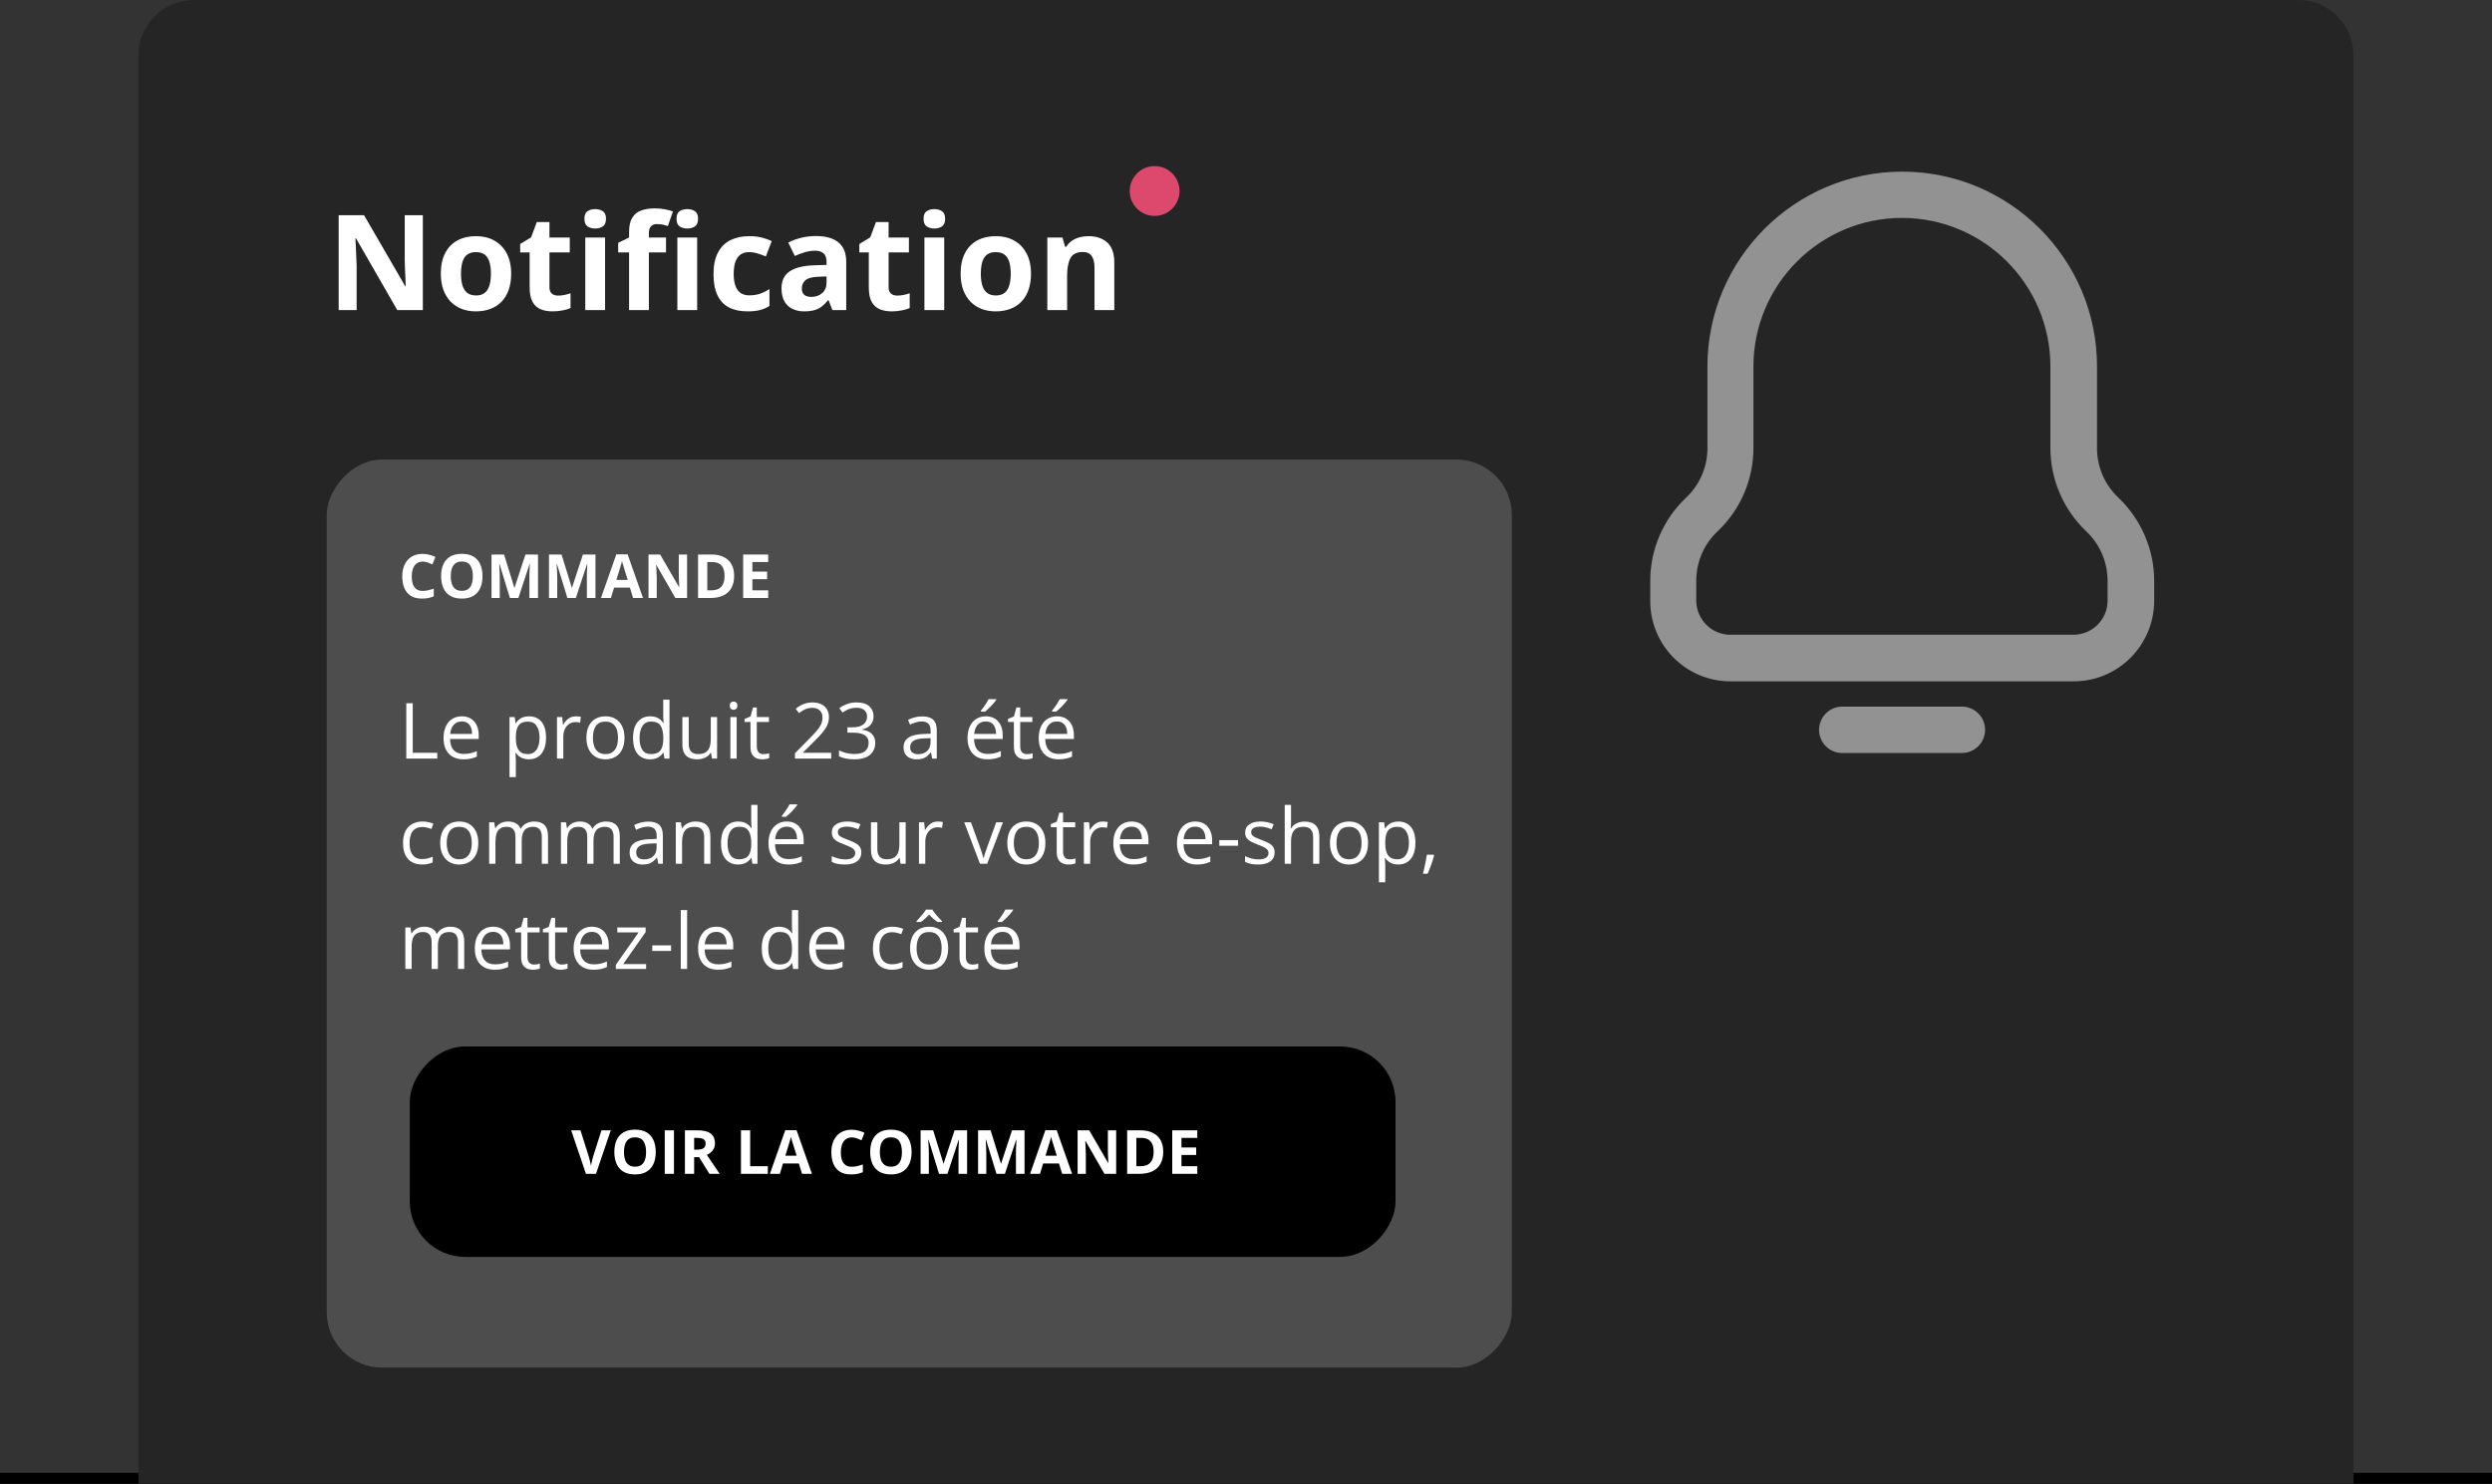
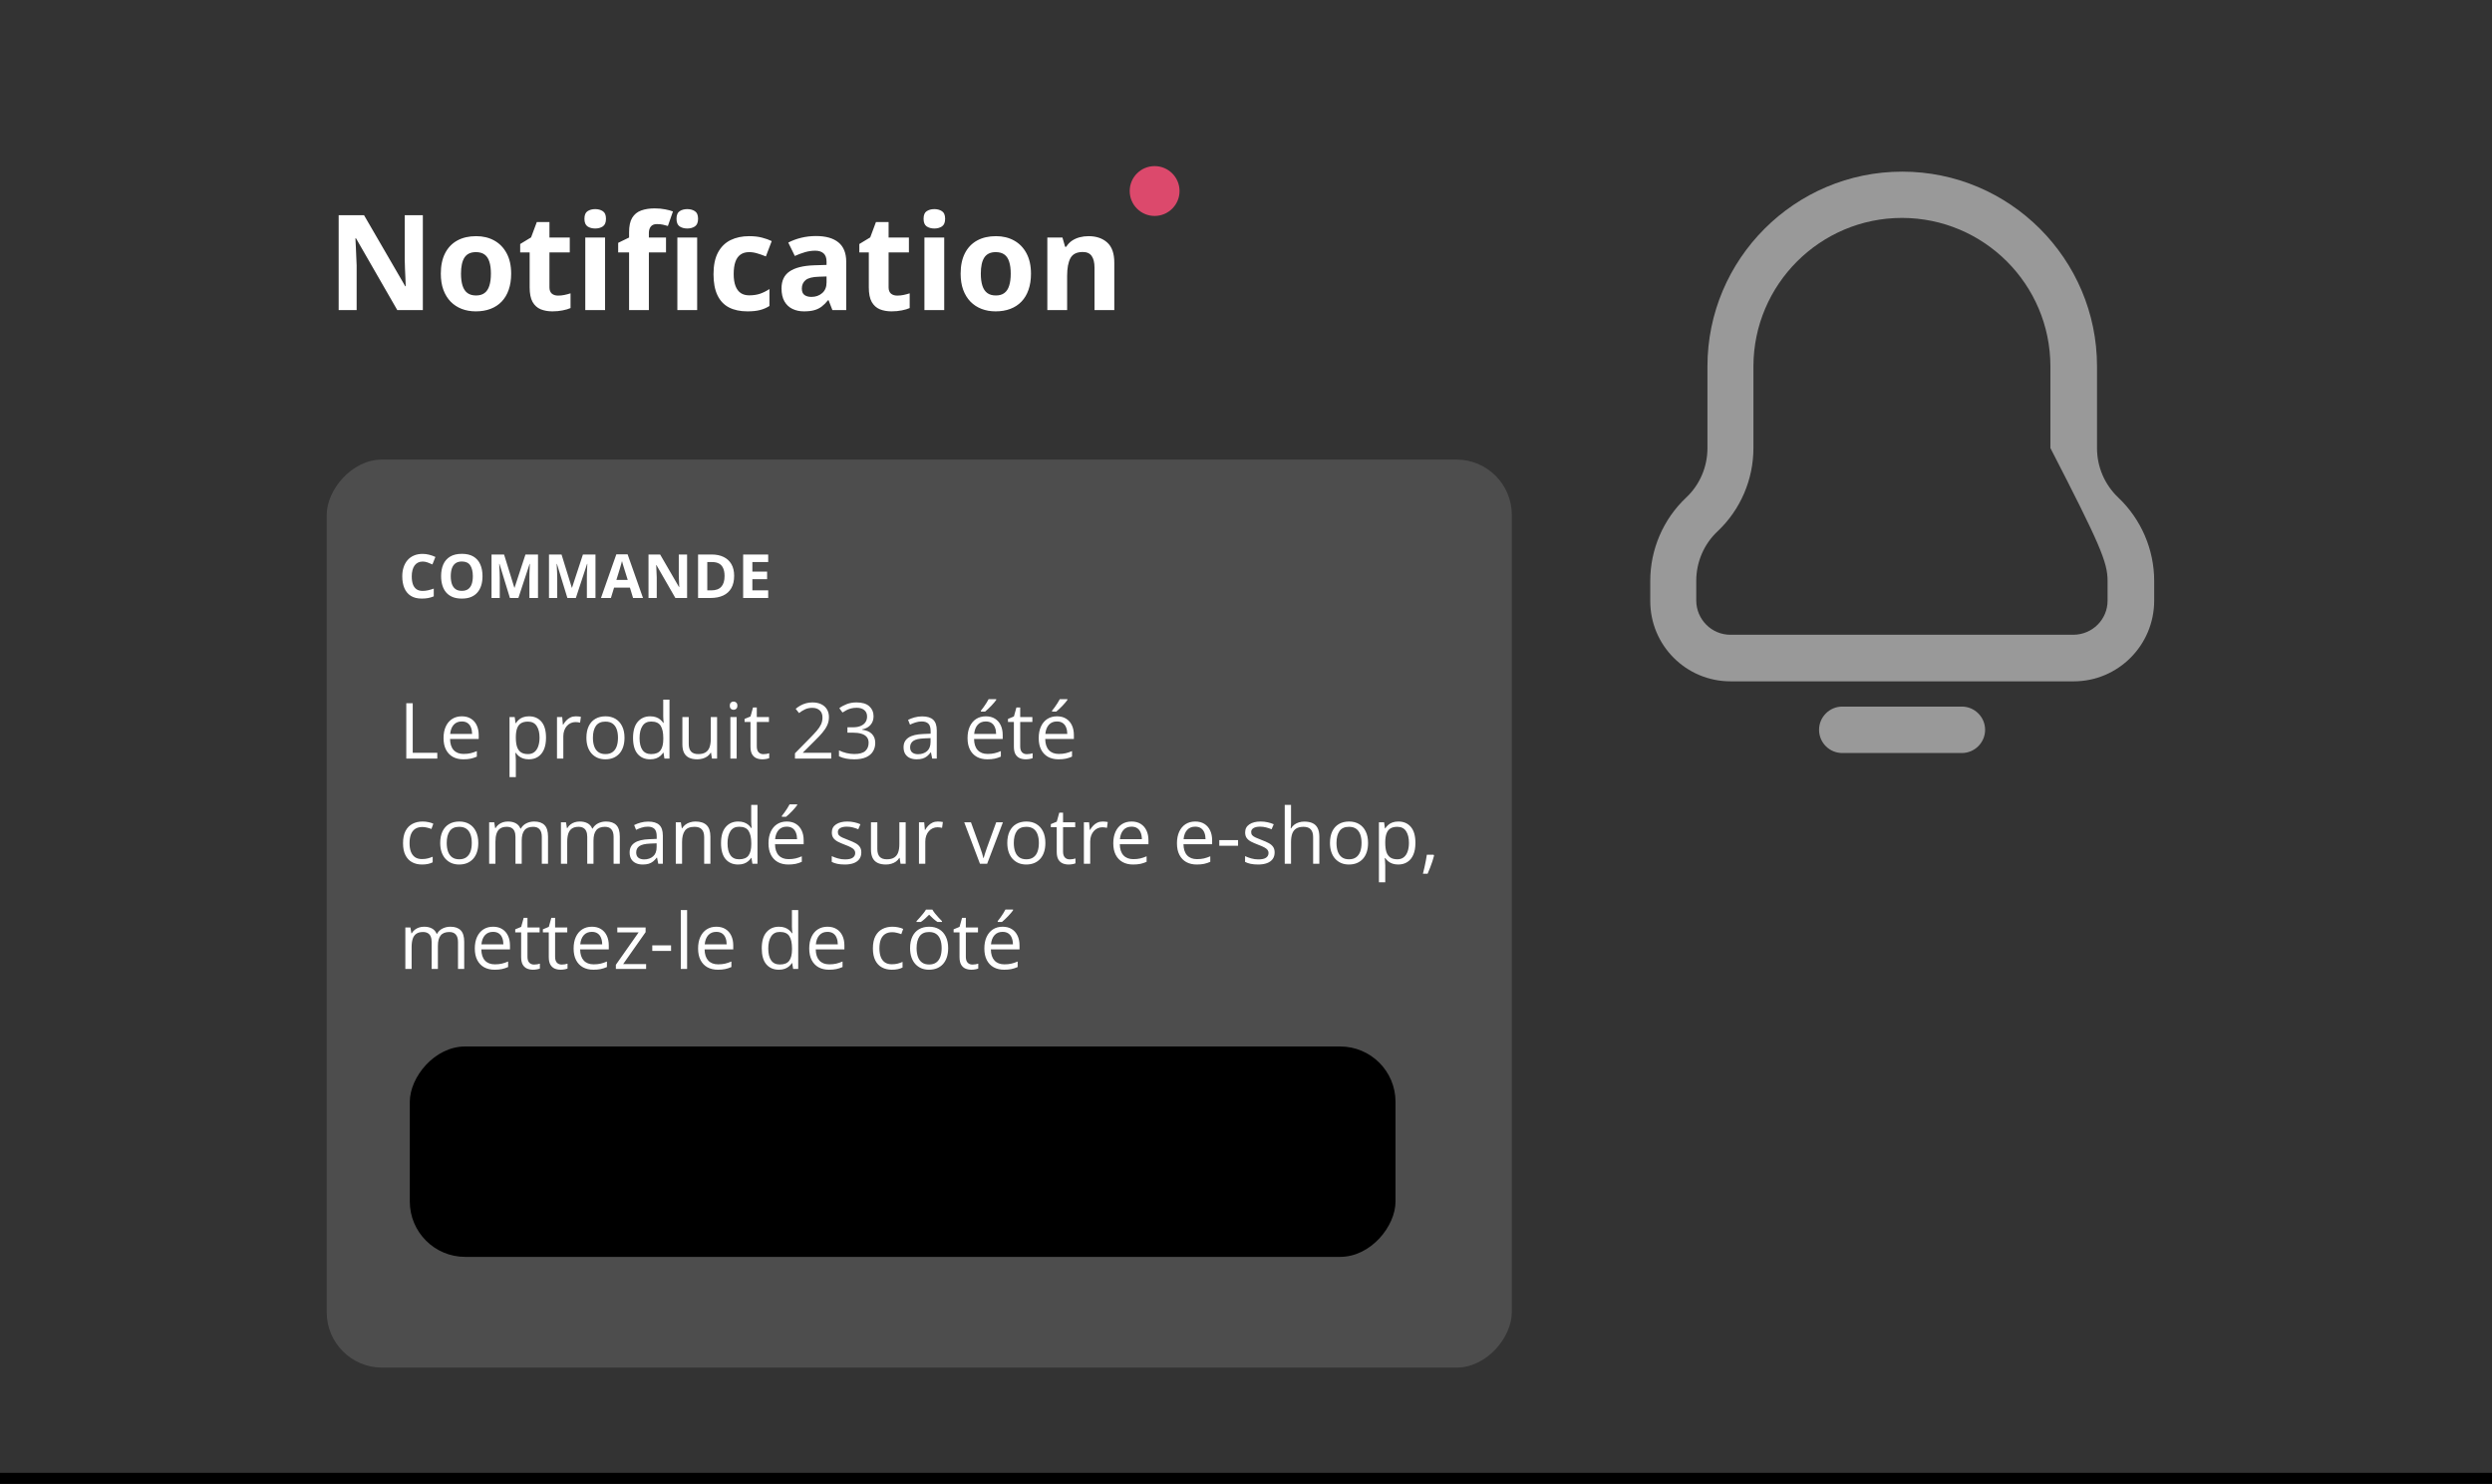
<svg xmlns="http://www.w3.org/2000/svg" width="450" height="268" viewBox="0 0 450 268" fill="none">
  <rect x="0" y="0" width="450" height="268" fill="#333333" stroke="none" />
  <rect y="266" width="450" height="2" fill="black" />
-   <path d="M25 10C25 4.477 29.477 0 35 0H415C420.523 0 425 4.477 425 10V268H25V10Z" fill="#252525" />
  <rect width="214" height="164" rx="10" transform="matrix(-1 0 0 1 273 83)" fill="#4D4D4D" />
  <rect width="178" height="38" rx="10" transform="matrix(-1 0 0 1 252 189)" fill="black" />
-   <path d="M110.291 204.147L107.621 212H105.806L103.142 204.147H104.823L106.3 208.82C106.325 208.899 106.366 209.048 106.423 209.266C106.481 209.481 106.538 209.71 106.595 209.954C106.656 210.194 106.697 210.392 106.719 210.55C106.74 210.392 106.778 210.194 106.832 209.954C106.889 209.714 106.944 209.486 106.998 209.271C107.055 209.053 107.097 208.903 107.122 208.82L108.609 204.147H110.291ZM118.412 208.063C118.412 208.668 118.336 209.22 118.186 209.717C118.036 210.211 117.806 210.638 117.499 210.996C117.194 211.354 116.807 211.629 116.338 211.823C115.869 212.013 115.314 212.107 114.673 212.107C114.032 212.107 113.477 212.013 113.008 211.823C112.539 211.629 112.151 211.354 111.843 210.996C111.538 210.638 111.311 210.21 111.161 209.712C111.01 209.214 110.935 208.661 110.935 208.052C110.935 207.239 111.068 206.532 111.333 205.931C111.601 205.326 112.013 204.856 112.568 204.523C113.123 204.19 113.828 204.024 114.684 204.024C115.536 204.024 116.236 204.19 116.784 204.523C117.336 204.856 117.744 205.326 118.009 205.931C118.277 206.536 118.412 207.247 118.412 208.063ZM112.681 208.063C112.681 208.611 112.749 209.083 112.885 209.481C113.024 209.875 113.241 210.179 113.535 210.394C113.828 210.605 114.208 210.711 114.673 210.711C115.146 210.711 115.529 210.605 115.823 210.394C116.116 210.179 116.329 209.875 116.462 209.481C116.598 209.083 116.666 208.611 116.666 208.063C116.666 207.239 116.512 206.591 116.204 206.119C115.896 205.646 115.389 205.41 114.684 205.41C114.215 205.41 113.832 205.517 113.535 205.732C113.241 205.943 113.024 206.248 112.885 206.645C112.749 207.039 112.681 207.512 112.681 208.063ZM120.039 212V204.147H121.704V212H120.039ZM125.969 204.147C126.681 204.147 127.269 204.233 127.73 204.405C128.196 204.577 128.542 204.837 128.767 205.184C128.993 205.531 129.105 205.97 129.105 206.5C129.105 206.858 129.037 207.171 128.901 207.44C128.765 207.708 128.586 207.936 128.364 208.122C128.142 208.308 127.902 208.46 127.645 208.579L129.954 212H128.106L126.232 208.987H125.346V212H123.681V204.147H125.969ZM125.851 205.512H125.346V207.633H125.883C126.434 207.633 126.828 207.542 127.064 207.359C127.304 207.173 127.424 206.901 127.424 206.543C127.424 206.171 127.295 205.906 127.038 205.748C126.783 205.59 126.388 205.512 125.851 205.512ZM133.8 212V204.147H135.465V210.625H138.65V212H133.8ZM144.827 212L144.257 210.131H141.395L140.825 212H139.031L141.803 204.115H143.838L146.621 212H144.827ZM143.86 208.734L143.291 206.908C143.255 206.786 143.206 206.631 143.146 206.441C143.088 206.248 143.029 206.052 142.968 205.855C142.911 205.655 142.864 205.481 142.829 205.334C142.793 205.481 142.743 205.664 142.678 205.882C142.617 206.097 142.558 206.301 142.501 206.495C142.444 206.688 142.403 206.826 142.377 206.908L141.813 208.734H143.86ZM153.807 205.42C153.488 205.42 153.206 205.483 152.958 205.608C152.715 205.73 152.509 205.907 152.341 206.14C152.176 206.373 152.051 206.654 151.965 206.983C151.879 207.313 151.836 207.683 151.836 208.095C151.836 208.65 151.904 209.125 152.04 209.519C152.18 209.909 152.395 210.208 152.685 210.416C152.975 210.62 153.349 210.722 153.807 210.722C154.126 210.722 154.444 210.686 154.763 210.614C155.085 210.543 155.435 210.441 155.811 210.308V211.705C155.463 211.848 155.121 211.95 154.785 212.011C154.448 212.075 154.07 212.107 153.651 212.107C152.842 212.107 152.176 211.941 151.653 211.608C151.134 211.271 150.749 210.802 150.499 210.201C150.248 209.596 150.123 208.89 150.123 208.084C150.123 207.49 150.203 206.946 150.364 206.452C150.525 205.958 150.762 205.53 151.073 205.168C151.385 204.806 151.77 204.527 152.228 204.33C152.686 204.133 153.213 204.035 153.807 204.035C154.197 204.035 154.588 204.085 154.978 204.185C155.372 204.282 155.748 204.416 156.106 204.588L155.569 205.941C155.275 205.802 154.98 205.68 154.683 205.576C154.385 205.472 154.094 205.42 153.807 205.42ZM164.614 208.063C164.614 208.668 164.539 209.22 164.388 209.717C164.238 210.211 164.009 210.638 163.701 210.996C163.396 211.354 163.01 211.629 162.541 211.823C162.071 212.013 161.516 212.107 160.875 212.107C160.235 212.107 159.68 212.013 159.21 211.823C158.741 211.629 158.353 211.354 158.045 210.996C157.741 210.638 157.513 210.21 157.363 209.712C157.212 209.214 157.137 208.661 157.137 208.052C157.137 207.239 157.27 206.532 157.535 205.931C157.803 205.326 158.215 204.856 158.77 204.523C159.325 204.19 160.03 204.024 160.886 204.024C161.738 204.024 162.438 204.19 162.986 204.523C163.538 204.856 163.946 205.326 164.211 205.931C164.479 206.536 164.614 207.247 164.614 208.063ZM158.883 208.063C158.883 208.611 158.951 209.083 159.087 209.481C159.227 209.875 159.443 210.179 159.737 210.394C160.03 210.605 160.41 210.711 160.875 210.711C161.348 210.711 161.731 210.605 162.025 210.394C162.319 210.179 162.532 209.875 162.664 209.481C162.8 209.083 162.868 208.611 162.868 208.063C162.868 207.239 162.714 206.591 162.406 206.119C162.098 205.646 161.592 205.41 160.886 205.41C160.417 205.41 160.034 205.517 159.737 205.732C159.443 205.943 159.227 206.248 159.087 206.645C158.951 207.039 158.883 207.512 158.883 208.063ZM169.566 212L167.675 205.839H167.627C167.634 205.986 167.645 206.208 167.659 206.505C167.677 206.799 167.693 207.112 167.708 207.445C167.722 207.778 167.729 208.079 167.729 208.348V212H166.241V204.147H168.508L170.366 210.152H170.398L172.37 204.147H174.636V212H173.084V208.283C173.084 208.036 173.088 207.751 173.095 207.429C173.105 207.107 173.118 206.801 173.132 206.511C173.147 206.217 173.157 205.997 173.165 205.85H173.116L171.091 212H169.566ZM179.943 212L178.052 205.839H178.004C178.011 205.986 178.022 206.208 178.036 206.505C178.054 206.799 178.07 207.112 178.084 207.445C178.099 207.778 178.106 208.079 178.106 208.348V212H176.618V204.147H178.885L180.743 210.152H180.775L182.747 204.147H185.013V212H183.461V208.283C183.461 208.036 183.465 207.751 183.472 207.429C183.482 207.107 183.495 206.801 183.509 206.511C183.524 206.217 183.534 205.997 183.542 205.85H183.493L181.468 212H179.943ZM191.802 212L191.233 210.131H188.37L187.801 212H186.007L188.778 204.115H190.814L193.596 212H191.802ZM190.835 208.734L190.266 206.908C190.23 206.786 190.182 206.631 190.121 206.441C190.064 206.248 190.005 206.052 189.944 205.855C189.887 205.655 189.84 205.481 189.804 205.334C189.768 205.481 189.718 205.664 189.654 205.882C189.593 206.097 189.534 206.301 189.477 206.495C189.419 206.688 189.378 206.826 189.353 206.908L188.789 208.734H190.835ZM201.556 212H199.44L196.024 206.06H195.976C195.99 206.307 196.002 206.556 196.013 206.806C196.024 207.057 196.035 207.307 196.045 207.558C196.056 207.805 196.067 208.054 196.078 208.305V212H194.59V204.147H196.69L200.101 210.029H200.138C200.131 209.785 200.122 209.544 200.111 209.304C200.101 209.064 200.09 208.824 200.079 208.584C200.072 208.344 200.065 208.104 200.058 207.864V204.147H201.556V212ZM210.053 207.999C210.053 208.883 209.883 209.622 209.543 210.217C209.206 210.808 208.718 211.253 208.077 211.554C207.436 211.851 206.664 212 205.762 212H203.538V204.147H206.003C206.827 204.147 207.541 204.294 208.146 204.588C208.752 204.878 209.221 205.309 209.554 205.882C209.887 206.452 210.053 207.157 210.053 207.999ZM208.324 208.042C208.324 207.461 208.238 206.985 208.066 206.613C207.898 206.237 207.647 205.959 207.314 205.78C206.985 205.601 206.576 205.512 206.089 205.512H205.203V210.625H205.917C206.73 210.625 207.334 210.408 207.728 209.975C208.125 209.542 208.324 208.897 208.324 208.042ZM216.203 212H211.681V204.147H216.203V205.512H213.346V207.236H216.004V208.6H213.346V210.625H216.203V212Z" fill="white" />
  <path d="M76.324 101.42C76.005 101.42 75.722 101.483 75.475 101.608C75.232 101.73 75.026 101.907 74.857 102.14C74.693 102.373 74.567 102.654 74.481 102.983C74.395 103.313 74.353 103.683 74.353 104.095C74.353 104.65 74.421 105.125 74.557 105.519C74.696 105.909 74.911 106.208 75.201 106.416C75.491 106.62 75.865 106.722 76.324 106.722C76.642 106.722 76.961 106.686 77.28 106.614C77.602 106.543 77.951 106.441 78.327 106.308V107.705C77.98 107.848 77.638 107.95 77.301 108.011C76.965 108.075 76.587 108.107 76.168 108.107C75.359 108.107 74.693 107.941 74.17 107.608C73.651 107.271 73.266 106.802 73.015 106.201C72.764 105.596 72.639 104.89 72.639 104.084C72.639 103.49 72.72 102.946 72.881 102.452C73.042 101.958 73.278 101.53 73.59 101.168C73.901 100.806 74.286 100.527 74.745 100.33C75.203 100.133 75.729 100.035 76.324 100.035C76.714 100.035 77.104 100.085 77.495 100.185C77.888 100.282 78.264 100.416 78.623 100.588L78.085 101.941C77.792 101.802 77.496 101.68 77.199 101.576C76.902 101.472 76.61 101.42 76.324 101.42ZM87.13 104.063C87.13 104.668 87.055 105.22 86.905 105.717C86.754 106.211 86.525 106.638 86.217 106.996C85.913 107.354 85.526 107.629 85.057 107.823C84.588 108.013 84.033 108.107 83.392 108.107C82.751 108.107 82.196 108.013 81.727 107.823C81.258 107.629 80.87 107.354 80.561 106.996C80.257 106.638 80.03 106.21 79.879 105.712C79.729 105.214 79.654 104.661 79.654 104.052C79.654 103.239 79.786 102.532 80.051 101.931C80.32 101.326 80.732 100.856 81.287 100.523C81.842 100.19 82.547 100.024 83.403 100.024C84.255 100.024 84.955 100.19 85.503 100.523C86.054 100.856 86.463 101.326 86.728 101.931C86.996 102.536 87.13 103.247 87.13 104.063ZM81.399 104.063C81.399 104.611 81.467 105.083 81.603 105.481C81.743 105.875 81.96 106.179 82.253 106.394C82.547 106.605 82.927 106.711 83.392 106.711C83.865 106.711 84.248 106.605 84.541 106.394C84.835 106.179 85.048 105.875 85.181 105.481C85.317 105.083 85.385 104.611 85.385 104.063C85.385 103.239 85.231 102.591 84.923 102.119C84.615 101.646 84.108 101.41 83.403 101.41C82.934 101.41 82.551 101.517 82.253 101.732C81.96 101.943 81.743 102.248 81.603 102.645C81.467 103.039 81.399 103.512 81.399 104.063ZM92.082 108L90.192 101.839H90.144C90.151 101.986 90.162 102.208 90.176 102.505C90.194 102.799 90.21 103.112 90.224 103.445C90.238 103.778 90.246 104.079 90.246 104.348V108H88.758V100.147H91.024L92.883 106.152H92.915L94.886 100.147H97.153V108H95.601V104.283C95.601 104.036 95.604 103.751 95.611 103.429C95.622 103.107 95.635 102.801 95.649 102.511C95.663 102.217 95.674 101.997 95.681 101.85H95.633L93.608 108H92.082ZM102.459 108L100.569 101.839H100.521C100.528 101.986 100.538 102.208 100.553 102.505C100.571 102.799 100.587 103.112 100.601 103.445C100.615 103.778 100.623 104.079 100.623 104.348V108H99.135V100.147H101.401L103.26 106.152H103.292L105.263 100.147H107.53V108H105.978V104.283C105.978 104.036 105.981 103.751 105.988 103.429C105.999 103.107 106.012 102.801 106.026 102.511C106.04 102.217 106.051 101.997 106.058 101.85H106.01L103.985 108H102.459ZM114.319 108L113.75 106.131H110.887L110.317 108H108.523L111.295 100.115H113.331L116.113 108H114.319ZM113.352 104.734L112.783 102.908C112.747 102.786 112.699 102.631 112.638 102.441C112.58 102.248 112.521 102.052 112.46 101.855C112.403 101.655 112.357 101.481 112.321 101.334C112.285 101.481 112.235 101.664 112.17 101.882C112.11 102.097 112.05 102.301 111.993 102.495C111.936 102.688 111.895 102.826 111.87 102.908L111.306 104.734H113.352ZM124.073 108H121.957L118.541 102.06H118.492C118.507 102.307 118.519 102.556 118.53 102.806C118.541 103.057 118.551 103.307 118.562 103.558C118.573 103.805 118.583 104.054 118.594 104.305V108H117.106V100.147H119.207L122.617 106.029H122.655C122.648 105.785 122.639 105.544 122.628 105.304C122.617 105.064 122.606 104.824 122.596 104.584C122.589 104.344 122.581 104.104 122.574 103.864V100.147H124.073V108ZM132.57 103.999C132.57 104.883 132.4 105.622 132.06 106.217C131.723 106.808 131.234 107.253 130.593 107.554C129.952 107.851 129.181 108 128.278 108H126.055V100.147H128.52C129.344 100.147 130.058 100.294 130.663 100.588C131.268 100.878 131.737 101.309 132.07 101.882C132.403 102.452 132.57 103.157 132.57 103.999ZM130.84 104.042C130.84 103.461 130.754 102.985 130.583 102.613C130.414 102.237 130.164 101.959 129.831 101.78C129.501 101.601 129.093 101.512 128.606 101.512H127.72V106.625H128.434C129.247 106.625 129.85 106.408 130.244 105.975C130.642 105.542 130.84 104.897 130.84 104.042ZM138.72 108H134.197V100.147H138.72V101.512H135.862V103.236H138.521V104.6H135.862V106.625H138.72V108ZM73.367 137V127.006H74.529V135.961H78.966V137H73.367ZM83.395 129.371C84.034 129.371 84.58 129.512 85.036 129.795C85.492 130.077 85.841 130.474 86.082 130.984C86.324 131.49 86.444 132.083 86.444 132.762V133.466H81.269C81.283 134.345 81.502 135.015 81.926 135.476C82.35 135.936 82.947 136.166 83.717 136.166C84.191 136.166 84.61 136.123 84.975 136.036C85.339 135.95 85.717 135.822 86.109 135.653V136.651C85.731 136.82 85.355 136.943 84.981 137.021C84.612 137.098 84.175 137.137 83.669 137.137C82.949 137.137 82.32 136.991 81.782 136.699C81.249 136.403 80.834 135.97 80.538 135.4C80.242 134.831 80.094 134.133 80.094 133.309C80.094 132.502 80.228 131.805 80.497 131.217C80.77 130.624 81.153 130.169 81.645 129.85C82.142 129.531 82.726 129.371 83.395 129.371ZM83.382 130.301C82.776 130.301 82.293 130.499 81.933 130.896C81.573 131.292 81.358 131.846 81.29 132.557H85.255C85.25 132.11 85.18 131.718 85.043 131.381C84.911 131.039 84.708 130.775 84.435 130.588C84.161 130.396 83.81 130.301 83.382 130.301ZM95.529 129.371C96.463 129.371 97.209 129.692 97.765 130.335C98.321 130.978 98.599 131.944 98.599 133.233C98.599 134.086 98.471 134.801 98.216 135.38C97.961 135.959 97.601 136.396 97.136 136.692C96.675 136.989 96.131 137.137 95.502 137.137C95.106 137.137 94.757 137.084 94.456 136.979C94.155 136.875 93.898 136.733 93.684 136.556C93.469 136.378 93.292 136.184 93.15 135.975H93.068C93.082 136.152 93.098 136.367 93.116 136.617C93.139 136.868 93.15 137.087 93.15 137.273V140.35H92.009V129.508H92.945L93.096 130.615H93.15C93.296 130.387 93.474 130.18 93.684 129.993C93.893 129.802 94.148 129.651 94.449 129.542C94.755 129.428 95.115 129.371 95.529 129.371ZM95.331 130.328C94.811 130.328 94.392 130.428 94.073 130.629C93.759 130.829 93.529 131.13 93.383 131.531C93.237 131.928 93.159 132.427 93.15 133.028V133.247C93.15 133.881 93.219 134.416 93.356 134.854C93.497 135.291 93.727 135.624 94.046 135.852C94.37 136.079 94.802 136.193 95.345 136.193C95.81 136.193 96.197 136.068 96.507 135.817C96.817 135.567 97.047 135.218 97.197 134.771C97.352 134.32 97.43 133.803 97.43 133.22C97.43 132.336 97.257 131.634 96.91 131.114C96.568 130.59 96.042 130.328 95.331 130.328ZM103.985 129.371C104.136 129.371 104.293 129.38 104.457 129.398C104.621 129.412 104.767 129.433 104.895 129.46L104.751 130.513C104.628 130.481 104.491 130.456 104.341 130.438C104.19 130.419 104.049 130.41 103.917 130.41C103.616 130.41 103.331 130.472 103.062 130.595C102.798 130.713 102.566 130.886 102.365 131.114C102.165 131.338 102.007 131.609 101.894 131.928C101.78 132.242 101.723 132.593 101.723 132.98V137H100.581V129.508H101.524L101.647 130.889H101.695C101.85 130.611 102.037 130.358 102.256 130.13C102.475 129.897 102.728 129.713 103.015 129.576C103.306 129.439 103.63 129.371 103.985 129.371ZM112.77 133.24C112.77 133.855 112.69 134.405 112.53 134.888C112.371 135.371 112.141 135.779 111.84 136.111C111.539 136.444 111.174 136.699 110.746 136.877C110.322 137.05 109.841 137.137 109.304 137.137C108.802 137.137 108.342 137.05 107.923 136.877C107.508 136.699 107.148 136.444 106.843 136.111C106.542 135.779 106.307 135.371 106.139 134.888C105.975 134.405 105.893 133.855 105.893 133.24C105.893 132.42 106.032 131.723 106.31 131.148C106.588 130.57 106.984 130.13 107.499 129.829C108.019 129.524 108.636 129.371 109.352 129.371C110.035 129.371 110.632 129.524 111.143 129.829C111.658 130.134 112.056 130.576 112.339 131.155C112.626 131.729 112.77 132.424 112.77 133.24ZM107.068 133.24C107.068 133.842 107.148 134.364 107.308 134.806C107.467 135.248 107.713 135.59 108.046 135.831C108.379 136.073 108.807 136.193 109.331 136.193C109.851 136.193 110.277 136.073 110.609 135.831C110.947 135.59 111.195 135.248 111.354 134.806C111.514 134.364 111.594 133.842 111.594 133.24C111.594 132.643 111.514 132.128 111.354 131.695C111.195 131.258 110.949 130.921 110.616 130.684C110.284 130.447 109.853 130.328 109.324 130.328C108.545 130.328 107.973 130.586 107.608 131.101C107.248 131.616 107.068 132.329 107.068 133.24ZM117.397 137.137C116.45 137.137 115.698 136.813 115.142 136.166C114.59 135.519 114.314 134.557 114.314 133.281C114.314 131.992 114.597 131.019 115.162 130.362C115.727 129.701 116.479 129.371 117.418 129.371C117.814 129.371 118.161 129.424 118.457 129.528C118.753 129.633 119.008 129.774 119.223 129.952C119.437 130.125 119.617 130.324 119.763 130.547H119.845C119.826 130.406 119.808 130.212 119.79 129.966C119.772 129.72 119.763 129.519 119.763 129.364V126.363H120.897V137H119.981L119.811 135.934H119.763C119.621 136.157 119.441 136.36 119.223 136.542C119.008 136.724 118.751 136.87 118.45 136.979C118.154 137.084 117.803 137.137 117.397 137.137ZM117.575 136.193C118.377 136.193 118.945 135.965 119.277 135.51C119.61 135.054 119.776 134.377 119.776 133.479V133.274C119.776 132.322 119.617 131.59 119.298 131.08C118.983 130.57 118.409 130.314 117.575 130.314C116.878 130.314 116.356 130.583 116.01 131.121C115.663 131.654 115.49 132.383 115.49 133.309C115.49 134.229 115.661 134.94 116.003 135.441C116.349 135.943 116.873 136.193 117.575 136.193ZM129.49 129.508V137H128.561L128.396 135.947H128.335C128.18 136.207 127.979 136.426 127.733 136.604C127.487 136.781 127.209 136.913 126.899 137C126.594 137.091 126.268 137.137 125.922 137.137C125.329 137.137 124.833 137.041 124.432 136.85C124.031 136.658 123.728 136.362 123.522 135.961C123.322 135.56 123.222 135.045 123.222 134.416V129.508H124.37V134.334C124.37 134.958 124.511 135.425 124.794 135.735C125.076 136.041 125.507 136.193 126.086 136.193C126.642 136.193 127.084 136.089 127.412 135.879C127.745 135.669 127.984 135.362 128.13 134.956C128.276 134.546 128.349 134.045 128.349 133.452V129.508H129.49ZM133.024 129.508V137H131.89V129.508H133.024ZM132.471 126.705C132.658 126.705 132.817 126.767 132.949 126.89C133.086 127.008 133.154 127.195 133.154 127.45C133.154 127.701 133.086 127.888 132.949 128.011C132.817 128.134 132.658 128.195 132.471 128.195C132.275 128.195 132.111 128.134 131.979 128.011C131.851 127.888 131.787 127.701 131.787 127.45C131.787 127.195 131.851 127.008 131.979 126.89C132.111 126.767 132.275 126.705 132.471 126.705ZM137.851 136.207C138.037 136.207 138.229 136.191 138.425 136.159C138.621 136.127 138.78 136.089 138.903 136.043V136.925C138.771 136.984 138.587 137.034 138.35 137.075C138.117 137.116 137.889 137.137 137.666 137.137C137.27 137.137 136.91 137.068 136.586 136.932C136.262 136.79 136.003 136.553 135.807 136.221C135.615 135.888 135.52 135.428 135.52 134.84V130.396H134.453V129.843L135.526 129.398L135.978 127.771H136.661V129.508H138.855V130.396H136.661V134.806C136.661 135.275 136.768 135.626 136.982 135.858C137.201 136.091 137.491 136.207 137.851 136.207ZM150.101 137H143.552V136.05L146.225 133.336C146.721 132.835 147.138 132.388 147.476 131.996C147.817 131.604 148.077 131.219 148.255 130.841C148.433 130.458 148.521 130.039 148.521 129.583C148.521 129.018 148.353 128.587 148.016 128.291C147.683 127.99 147.243 127.84 146.696 127.84C146.218 127.84 145.794 127.922 145.425 128.086C145.056 128.25 144.677 128.482 144.29 128.783L143.682 128.018C143.946 127.794 144.233 127.596 144.543 127.423C144.857 127.25 145.192 127.113 145.548 127.013C145.908 126.912 146.291 126.862 146.696 126.862C147.312 126.862 147.842 126.969 148.289 127.184C148.736 127.398 149.08 127.703 149.321 128.1C149.567 128.496 149.69 128.968 149.69 129.515C149.69 130.043 149.586 130.535 149.376 130.991C149.166 131.442 148.872 131.891 148.494 132.338C148.116 132.78 147.674 133.249 147.168 133.746L144.994 135.913V135.961H150.101V137ZM157.743 129.337C157.743 129.784 157.657 130.171 157.483 130.499C157.31 130.827 157.069 131.096 156.759 131.306C156.449 131.511 156.084 131.654 155.665 131.736V131.791C156.458 131.891 157.053 132.146 157.449 132.557C157.85 132.967 158.051 133.505 158.051 134.17C158.051 134.749 157.914 135.261 157.641 135.708C157.372 136.155 156.957 136.506 156.396 136.761C155.84 137.011 155.127 137.137 154.257 137.137C153.728 137.137 153.238 137.093 152.787 137.007C152.34 136.925 151.912 136.786 151.502 136.59V135.523C151.917 135.729 152.368 135.89 152.855 136.009C153.343 136.123 153.815 136.18 154.271 136.18C155.182 136.18 155.84 136 156.246 135.64C156.652 135.275 156.854 134.778 156.854 134.149C156.854 133.716 156.741 133.368 156.513 133.104C156.289 132.835 155.966 132.639 155.542 132.516C155.123 132.388 154.617 132.324 154.024 132.324H153.026V131.354H154.031C154.574 131.354 155.034 131.274 155.412 131.114C155.79 130.955 156.077 130.731 156.273 130.444C156.474 130.153 156.574 129.809 156.574 129.412C156.574 128.906 156.406 128.517 156.068 128.243C155.731 127.965 155.273 127.826 154.694 127.826C154.339 127.826 154.015 127.863 153.724 127.936C153.432 128.008 153.159 128.109 152.903 128.236C152.648 128.364 152.393 128.512 152.138 128.681L151.563 127.901C151.928 127.619 152.372 127.375 152.896 127.17C153.421 126.965 154.015 126.862 154.681 126.862C155.701 126.862 156.467 127.095 156.978 127.56C157.488 128.024 157.743 128.617 157.743 129.337ZM166.521 129.385C167.414 129.385 168.077 129.585 168.51 129.986C168.943 130.387 169.159 131.028 169.159 131.907V137H168.332L168.113 135.893H168.059C167.849 136.166 167.63 136.396 167.402 136.583C167.174 136.765 166.91 136.904 166.609 137C166.313 137.091 165.949 137.137 165.516 137.137C165.06 137.137 164.654 137.057 164.299 136.897C163.948 136.738 163.67 136.496 163.465 136.173C163.264 135.849 163.164 135.439 163.164 134.942C163.164 134.195 163.46 133.621 164.053 133.22C164.645 132.819 165.548 132.6 166.76 132.563L168.052 132.509V132.051C168.052 131.404 167.913 130.95 167.635 130.69C167.357 130.431 166.965 130.301 166.459 130.301C166.067 130.301 165.693 130.358 165.338 130.472C164.982 130.586 164.645 130.72 164.326 130.875L163.978 130.014C164.315 129.84 164.702 129.692 165.14 129.569C165.577 129.446 166.037 129.385 166.521 129.385ZM168.038 133.309L166.896 133.356C165.962 133.393 165.304 133.546 164.921 133.814C164.538 134.083 164.347 134.464 164.347 134.956C164.347 135.384 164.477 135.701 164.736 135.906C164.996 136.111 165.34 136.214 165.769 136.214C166.434 136.214 166.979 136.029 167.402 135.66C167.826 135.291 168.038 134.737 168.038 133.999V133.309ZM178.019 129.371C178.657 129.371 179.203 129.512 179.659 129.795C180.115 130.077 180.464 130.474 180.705 130.984C180.947 131.49 181.067 132.083 181.067 132.762V133.466H175.893C175.906 134.345 176.125 135.015 176.549 135.476C176.973 135.936 177.57 136.166 178.34 136.166C178.814 136.166 179.233 136.123 179.598 136.036C179.962 135.95 180.34 135.822 180.732 135.653V136.651C180.354 136.82 179.978 136.943 179.604 137.021C179.235 137.098 178.798 137.137 178.292 137.137C177.572 137.137 176.943 136.991 176.405 136.699C175.872 136.403 175.457 135.97 175.161 135.4C174.865 134.831 174.717 134.133 174.717 133.309C174.717 132.502 174.851 131.805 175.12 131.217C175.394 130.624 175.776 130.169 176.269 129.85C176.765 129.531 177.349 129.371 178.019 129.371ZM178.005 130.301C177.399 130.301 176.916 130.499 176.556 130.896C176.196 131.292 175.981 131.846 175.913 132.557H179.878C179.873 132.11 179.803 131.718 179.666 131.381C179.534 131.039 179.331 130.775 179.058 130.588C178.784 130.396 178.433 130.301 178.005 130.301ZM179.898 126.274V126.411C179.807 126.543 179.682 126.703 179.522 126.89C179.368 127.072 179.194 127.266 179.003 127.471C178.812 127.671 178.618 127.863 178.422 128.045C178.23 128.227 178.053 128.384 177.889 128.517H177.13V128.353C177.276 128.179 177.435 127.972 177.608 127.73C177.782 127.484 177.95 127.234 178.114 126.979C178.278 126.719 178.415 126.484 178.524 126.274H179.898ZM185.415 136.207C185.602 136.207 185.793 136.191 185.989 136.159C186.185 136.127 186.345 136.089 186.468 136.043V136.925C186.336 136.984 186.151 137.034 185.914 137.075C185.682 137.116 185.454 137.137 185.23 137.137C184.834 137.137 184.474 137.068 184.15 136.932C183.827 136.79 183.567 136.553 183.371 136.221C183.18 135.888 183.084 135.428 183.084 134.84V130.396H182.018V129.843L183.091 129.398L183.542 127.771H184.226V129.508H186.42V130.396H184.226V134.806C184.226 135.275 184.333 135.626 184.547 135.858C184.766 136.091 185.055 136.207 185.415 136.207ZM190.87 129.371C191.508 129.371 192.055 129.512 192.511 129.795C192.966 130.077 193.315 130.474 193.557 130.984C193.798 131.49 193.919 132.083 193.919 132.762V133.466H188.744C188.758 134.345 188.977 135.015 189.4 135.476C189.824 135.936 190.421 136.166 191.191 136.166C191.665 136.166 192.085 136.123 192.449 136.036C192.814 135.95 193.192 135.822 193.584 135.653V136.651C193.206 136.82 192.83 136.943 192.456 137.021C192.087 137.098 191.649 137.137 191.144 137.137C190.424 137.137 189.795 136.991 189.257 136.699C188.724 136.403 188.309 135.97 188.013 135.4C187.716 134.831 187.568 134.133 187.568 133.309C187.568 132.502 187.703 131.805 187.972 131.217C188.245 130.624 188.628 130.169 189.12 129.85C189.617 129.531 190.2 129.371 190.87 129.371ZM190.856 130.301C190.25 130.301 189.767 130.499 189.407 130.896C189.047 131.292 188.833 131.846 188.765 132.557H192.729C192.725 132.11 192.654 131.718 192.518 131.381C192.385 131.039 192.183 130.775 191.909 130.588C191.636 130.396 191.285 130.301 190.856 130.301ZM192.75 126.274V126.411C192.659 126.543 192.534 126.703 192.374 126.89C192.219 127.072 192.046 127.266 191.854 127.471C191.663 127.671 191.469 127.863 191.273 128.045C191.082 128.227 190.904 128.384 190.74 128.517H189.981V128.353C190.127 128.179 190.287 127.972 190.46 127.73C190.633 127.484 190.802 127.234 190.966 126.979C191.13 126.719 191.267 126.484 191.376 126.274H192.75ZM76.197 156.137C75.523 156.137 74.928 155.998 74.413 155.72C73.898 155.442 73.497 155.018 73.21 154.448C72.923 153.879 72.779 153.161 72.779 152.295C72.779 151.388 72.93 150.647 73.231 150.073C73.536 149.494 73.955 149.066 74.488 148.788C75.022 148.51 75.628 148.371 76.307 148.371C76.68 148.371 77.04 148.41 77.387 148.487C77.738 148.56 78.025 148.654 78.248 148.768L77.906 149.718C77.678 149.627 77.414 149.545 77.113 149.472C76.817 149.399 76.539 149.362 76.279 149.362C75.76 149.362 75.327 149.474 74.981 149.697C74.639 149.921 74.381 150.249 74.208 150.682C74.039 151.115 73.955 151.648 73.955 152.281C73.955 152.887 74.037 153.405 74.201 153.833C74.37 154.261 74.618 154.59 74.946 154.817C75.279 155.041 75.694 155.152 76.19 155.152C76.587 155.152 76.945 155.111 77.264 155.029C77.583 154.943 77.872 154.842 78.132 154.729V155.74C77.881 155.868 77.601 155.966 77.291 156.034C76.986 156.103 76.621 156.137 76.197 156.137ZM86.369 152.24C86.369 152.855 86.289 153.405 86.13 153.888C85.97 154.371 85.74 154.779 85.439 155.111C85.139 155.444 84.774 155.699 84.346 155.877C83.922 156.05 83.441 156.137 82.903 156.137C82.402 156.137 81.942 156.05 81.522 155.877C81.108 155.699 80.748 155.444 80.442 155.111C80.142 154.779 79.907 154.371 79.738 153.888C79.574 153.405 79.492 152.855 79.492 152.24C79.492 151.42 79.631 150.723 79.909 150.148C80.187 149.57 80.584 149.13 81.099 148.829C81.618 148.524 82.236 148.371 82.951 148.371C83.635 148.371 84.232 148.524 84.742 148.829C85.257 149.134 85.656 149.576 85.939 150.155C86.226 150.729 86.369 151.424 86.369 152.24ZM80.668 152.24C80.668 152.842 80.748 153.364 80.907 153.806C81.067 154.248 81.313 154.59 81.645 154.831C81.978 155.073 82.407 155.193 82.931 155.193C83.45 155.193 83.876 155.073 84.209 154.831C84.546 154.59 84.795 154.248 84.954 153.806C85.114 153.364 85.193 152.842 85.193 152.24C85.193 151.643 85.114 151.128 84.954 150.695C84.795 150.258 84.549 149.921 84.216 149.684C83.883 149.447 83.453 149.328 82.924 149.328C82.144 149.328 81.573 149.586 81.208 150.101C80.848 150.616 80.668 151.329 80.668 152.24ZM96.466 148.371C97.291 148.371 97.913 148.588 98.332 149.021C98.751 149.449 98.961 150.139 98.961 151.092V156H97.84V151.146C97.84 150.54 97.708 150.087 97.443 149.786C97.184 149.481 96.796 149.328 96.281 149.328C95.557 149.328 95.03 149.538 94.702 149.957C94.374 150.376 94.21 150.994 94.21 151.81V156H93.082V151.146C93.082 150.741 93.023 150.404 92.904 150.135C92.79 149.866 92.617 149.665 92.385 149.533C92.157 149.396 91.868 149.328 91.517 149.328C91.02 149.328 90.621 149.431 90.32 149.636C90.019 149.841 89.801 150.146 89.664 150.552C89.532 150.953 89.466 151.447 89.466 152.035V156H88.331V148.508H89.247L89.418 149.567H89.48C89.63 149.308 89.819 149.089 90.047 148.911C90.275 148.733 90.53 148.599 90.812 148.508C91.095 148.417 91.396 148.371 91.715 148.371C92.284 148.371 92.761 148.478 93.144 148.692C93.531 148.902 93.811 149.223 93.984 149.656H94.046C94.292 149.223 94.629 148.902 95.058 148.692C95.486 148.478 95.955 148.371 96.466 148.371ZM109.427 148.371C110.252 148.371 110.874 148.588 111.293 149.021C111.712 149.449 111.922 150.139 111.922 151.092V156H110.801V151.146C110.801 150.54 110.669 150.087 110.404 149.786C110.145 149.481 109.757 149.328 109.242 149.328C108.518 149.328 107.991 149.538 107.663 149.957C107.335 150.376 107.171 150.994 107.171 151.81V156H106.043V151.146C106.043 150.741 105.984 150.404 105.865 150.135C105.751 149.866 105.578 149.665 105.346 149.533C105.118 149.396 104.828 149.328 104.478 149.328C103.981 149.328 103.582 149.431 103.281 149.636C102.98 149.841 102.762 150.146 102.625 150.552C102.493 150.953 102.427 151.447 102.427 152.035V156H101.292V148.508H102.208L102.379 149.567H102.44C102.591 149.308 102.78 149.089 103.008 148.911C103.236 148.733 103.491 148.599 103.773 148.508C104.056 148.417 104.357 148.371 104.676 148.371C105.245 148.371 105.722 148.478 106.104 148.692C106.492 148.902 106.772 149.223 106.945 149.656H107.007C107.253 149.223 107.59 148.902 108.019 148.692C108.447 148.478 108.916 148.371 109.427 148.371ZM117.056 148.385C117.949 148.385 118.612 148.585 119.045 148.986C119.478 149.387 119.694 150.028 119.694 150.907V156H118.867L118.648 154.893H118.594C118.384 155.166 118.165 155.396 117.938 155.583C117.71 155.765 117.445 155.904 117.145 156C116.848 156.091 116.484 156.137 116.051 156.137C115.595 156.137 115.189 156.057 114.834 155.897C114.483 155.738 114.205 155.496 114 155.173C113.799 154.849 113.699 154.439 113.699 153.942C113.699 153.195 113.995 152.621 114.588 152.22C115.18 151.819 116.083 151.6 117.295 151.563L118.587 151.509V151.051C118.587 150.404 118.448 149.95 118.17 149.69C117.892 149.431 117.5 149.301 116.994 149.301C116.602 149.301 116.229 149.358 115.873 149.472C115.518 149.586 115.18 149.72 114.861 149.875L114.513 149.014C114.85 148.84 115.237 148.692 115.675 148.569C116.112 148.446 116.573 148.385 117.056 148.385ZM118.573 152.309L117.432 152.356C116.497 152.393 115.839 152.546 115.456 152.814C115.073 153.083 114.882 153.464 114.882 153.956C114.882 154.384 115.012 154.701 115.271 154.906C115.531 155.111 115.875 155.214 116.304 155.214C116.969 155.214 117.514 155.029 117.938 154.66C118.361 154.291 118.573 153.737 118.573 152.999V152.309ZM125.58 148.371C126.469 148.371 127.141 148.59 127.597 149.027C128.052 149.46 128.28 150.158 128.28 151.119V156H127.159V151.194C127.159 150.57 127.016 150.103 126.729 149.793C126.446 149.483 126.011 149.328 125.423 149.328C124.593 149.328 124.01 149.563 123.673 150.032C123.336 150.502 123.167 151.183 123.167 152.076V156H122.032V148.508H122.948L123.119 149.588H123.181C123.34 149.324 123.543 149.103 123.789 148.925C124.035 148.743 124.311 148.606 124.616 148.515C124.922 148.419 125.243 148.371 125.58 148.371ZM133.284 156.137C132.336 156.137 131.584 155.813 131.028 155.166C130.477 154.519 130.201 153.557 130.201 152.281C130.201 150.992 130.484 150.019 131.049 149.362C131.614 148.701 132.366 148.371 133.305 148.371C133.701 148.371 134.048 148.424 134.344 148.528C134.64 148.633 134.895 148.774 135.109 148.952C135.324 149.125 135.504 149.324 135.649 149.547H135.731C135.713 149.406 135.695 149.212 135.677 148.966C135.659 148.72 135.649 148.519 135.649 148.364V145.363H136.784V156H135.868L135.697 154.934H135.649C135.508 155.157 135.328 155.36 135.109 155.542C134.895 155.724 134.638 155.87 134.337 155.979C134.041 156.084 133.69 156.137 133.284 156.137ZM133.462 155.193C134.264 155.193 134.831 154.965 135.164 154.51C135.497 154.054 135.663 153.377 135.663 152.479V152.274C135.663 151.322 135.504 150.59 135.185 150.08C134.87 149.57 134.296 149.314 133.462 149.314C132.765 149.314 132.243 149.583 131.896 150.121C131.55 150.654 131.377 151.383 131.377 152.309C131.377 153.229 131.548 153.94 131.89 154.441C132.236 154.943 132.76 155.193 133.462 155.193ZM142.075 148.371C142.713 148.371 143.26 148.512 143.716 148.795C144.172 149.077 144.52 149.474 144.762 149.984C145.003 150.49 145.124 151.083 145.124 151.762V152.466H139.949C139.963 153.345 140.182 154.015 140.605 154.476C141.029 154.936 141.626 155.166 142.396 155.166C142.87 155.166 143.29 155.123 143.654 155.036C144.019 154.95 144.397 154.822 144.789 154.653V155.651C144.411 155.82 144.035 155.943 143.661 156.021C143.292 156.098 142.854 156.137 142.349 156.137C141.629 156.137 141 155.991 140.462 155.699C139.929 155.403 139.514 154.97 139.218 154.4C138.922 153.831 138.773 153.133 138.773 152.309C138.773 151.502 138.908 150.805 139.177 150.217C139.45 149.624 139.833 149.169 140.325 148.85C140.822 148.531 141.405 148.371 142.075 148.371ZM142.062 149.301C141.455 149.301 140.972 149.499 140.612 149.896C140.252 150.292 140.038 150.846 139.97 151.557H143.935C143.93 151.11 143.859 150.718 143.723 150.381C143.59 150.039 143.388 149.775 143.114 149.588C142.841 149.396 142.49 149.301 142.062 149.301ZM143.955 145.274V145.411C143.864 145.543 143.739 145.703 143.579 145.89C143.424 146.072 143.251 146.266 143.06 146.471C142.868 146.671 142.674 146.863 142.479 147.045C142.287 147.227 142.109 147.384 141.945 147.517H141.187V147.353C141.332 147.179 141.492 146.972 141.665 146.73C141.838 146.484 142.007 146.234 142.171 145.979C142.335 145.719 142.472 145.484 142.581 145.274H143.955ZM155.535 153.949C155.535 154.428 155.414 154.831 155.173 155.159C154.936 155.483 154.594 155.727 154.147 155.891C153.705 156.055 153.177 156.137 152.562 156.137C152.037 156.137 151.584 156.096 151.201 156.014C150.818 155.932 150.483 155.815 150.196 155.665V154.619C150.502 154.77 150.866 154.906 151.29 155.029C151.714 155.152 152.147 155.214 152.589 155.214C153.236 155.214 153.705 155.109 153.997 154.899C154.289 154.69 154.435 154.405 154.435 154.045C154.435 153.84 154.375 153.66 154.257 153.505C154.143 153.345 153.949 153.193 153.676 153.047C153.402 152.896 153.024 152.732 152.541 152.555C152.062 152.372 151.648 152.192 151.297 152.015C150.951 151.832 150.682 151.611 150.49 151.352C150.303 151.092 150.21 150.755 150.21 150.34C150.21 149.706 150.465 149.221 150.976 148.884C151.491 148.542 152.165 148.371 152.999 148.371C153.45 148.371 153.872 148.417 154.264 148.508C154.66 148.594 155.029 148.713 155.371 148.863L154.988 149.772C154.678 149.64 154.348 149.529 153.997 149.438C153.646 149.346 153.288 149.301 152.924 149.301C152.4 149.301 151.996 149.387 151.714 149.561C151.436 149.734 151.297 149.971 151.297 150.271C151.297 150.504 151.361 150.695 151.488 150.846C151.62 150.996 151.83 151.137 152.117 151.27C152.404 151.402 152.783 151.557 153.252 151.734C153.721 151.908 154.127 152.088 154.469 152.274C154.811 152.457 155.073 152.68 155.255 152.944C155.442 153.204 155.535 153.539 155.535 153.949ZM163.547 148.508V156H162.617L162.453 154.947H162.392C162.237 155.207 162.036 155.426 161.79 155.604C161.544 155.781 161.266 155.913 160.956 156C160.651 156.091 160.325 156.137 159.979 156.137C159.386 156.137 158.889 156.041 158.488 155.85C158.087 155.658 157.784 155.362 157.579 154.961C157.379 154.56 157.278 154.045 157.278 153.416V148.508H158.427V153.334C158.427 153.958 158.568 154.425 158.851 154.735C159.133 155.041 159.564 155.193 160.143 155.193C160.699 155.193 161.141 155.089 161.469 154.879C161.801 154.669 162.041 154.362 162.187 153.956C162.332 153.546 162.405 153.045 162.405 152.452V148.508H163.547ZM169.351 148.371C169.501 148.371 169.658 148.38 169.822 148.398C169.986 148.412 170.132 148.433 170.26 148.46L170.116 149.513C169.993 149.481 169.856 149.456 169.706 149.438C169.556 149.419 169.414 149.41 169.282 149.41C168.981 149.41 168.697 149.472 168.428 149.595C168.163 149.713 167.931 149.886 167.73 150.114C167.53 150.338 167.373 150.609 167.259 150.928C167.145 151.242 167.088 151.593 167.088 151.98V156H165.946V148.508H166.89L167.013 149.889H167.061C167.215 149.611 167.402 149.358 167.621 149.13C167.84 148.897 168.093 148.713 168.38 148.576C168.672 148.439 168.995 148.371 169.351 148.371ZM176.959 156L174.115 148.508H175.332L176.979 153.04C177.093 153.35 177.21 153.692 177.328 154.065C177.447 154.439 177.529 154.74 177.574 154.968H177.622C177.677 154.74 177.768 154.439 177.896 154.065C178.023 153.687 178.139 153.345 178.244 153.04L179.892 148.508H181.108L178.258 156H176.959ZM188.771 152.24C188.771 152.855 188.692 153.405 188.532 153.888C188.373 154.371 188.143 154.779 187.842 155.111C187.541 155.444 187.176 155.699 186.748 155.877C186.324 156.05 185.843 156.137 185.306 156.137C184.804 156.137 184.344 156.05 183.925 155.877C183.51 155.699 183.15 155.444 182.845 155.111C182.544 154.779 182.309 154.371 182.141 153.888C181.977 153.405 181.895 152.855 181.895 152.24C181.895 151.42 182.034 150.723 182.312 150.148C182.59 149.57 182.986 149.13 183.501 148.829C184.021 148.524 184.638 148.371 185.354 148.371C186.037 148.371 186.634 148.524 187.145 148.829C187.66 149.134 188.058 149.576 188.341 150.155C188.628 150.729 188.771 151.424 188.771 152.24ZM183.07 152.24C183.07 152.842 183.15 153.364 183.31 153.806C183.469 154.248 183.715 154.59 184.048 154.831C184.381 155.073 184.809 155.193 185.333 155.193C185.853 155.193 186.279 155.073 186.611 154.831C186.949 154.59 187.197 154.248 187.356 153.806C187.516 153.364 187.596 152.842 187.596 152.24C187.596 151.643 187.516 151.128 187.356 150.695C187.197 150.258 186.951 149.921 186.618 149.684C186.285 149.447 185.855 149.328 185.326 149.328C184.547 149.328 183.975 149.586 183.61 150.101C183.25 150.616 183.07 151.329 183.07 152.24ZM193.153 155.207C193.34 155.207 193.532 155.191 193.728 155.159C193.924 155.127 194.083 155.089 194.206 155.043V155.925C194.074 155.984 193.889 156.034 193.652 156.075C193.42 156.116 193.192 156.137 192.969 156.137C192.572 156.137 192.212 156.068 191.889 155.932C191.565 155.79 191.305 155.553 191.109 155.221C190.918 154.888 190.822 154.428 190.822 153.84V149.396H189.756V148.843L190.829 148.398L191.28 146.771H191.964V148.508H194.158V149.396H191.964V153.806C191.964 154.275 192.071 154.626 192.285 154.858C192.504 155.091 192.793 155.207 193.153 155.207ZM199.128 148.371C199.278 148.371 199.436 148.38 199.6 148.398C199.764 148.412 199.91 148.433 200.037 148.46L199.894 149.513C199.771 149.481 199.634 149.456 199.483 149.438C199.333 149.419 199.192 149.41 199.06 149.41C198.759 149.41 198.474 149.472 198.205 149.595C197.941 149.713 197.708 149.886 197.508 150.114C197.307 150.338 197.15 150.609 197.036 150.928C196.922 151.242 196.865 151.593 196.865 151.98V156H195.724V148.508H196.667L196.79 149.889H196.838C196.993 149.611 197.18 149.358 197.398 149.13C197.617 148.897 197.87 148.713 198.157 148.576C198.449 148.439 198.772 148.371 199.128 148.371ZM204.337 148.371C204.975 148.371 205.522 148.512 205.978 148.795C206.433 149.077 206.782 149.474 207.023 149.984C207.265 150.49 207.386 151.083 207.386 151.762V152.466H202.211C202.225 153.345 202.443 154.015 202.867 154.476C203.291 154.936 203.888 155.166 204.658 155.166C205.132 155.166 205.551 155.123 205.916 155.036C206.281 154.95 206.659 154.822 207.051 154.653V155.651C206.673 155.82 206.297 155.943 205.923 156.021C205.554 156.098 205.116 156.137 204.61 156.137C203.89 156.137 203.261 155.991 202.724 155.699C202.19 155.403 201.776 154.97 201.479 154.4C201.183 153.831 201.035 153.133 201.035 152.309C201.035 151.502 201.17 150.805 201.438 150.217C201.712 149.624 202.095 149.169 202.587 148.85C203.084 148.531 203.667 148.371 204.337 148.371ZM204.323 149.301C203.717 149.301 203.234 149.499 202.874 149.896C202.514 150.292 202.3 150.846 202.231 151.557H206.196C206.192 151.11 206.121 150.718 205.984 150.381C205.852 150.039 205.649 149.775 205.376 149.588C205.103 149.396 204.752 149.301 204.323 149.301ZM215.835 148.371C216.473 148.371 217.02 148.512 217.476 148.795C217.931 149.077 218.28 149.474 218.521 149.984C218.763 150.49 218.884 151.083 218.884 151.762V152.466H213.709C213.723 153.345 213.941 154.015 214.365 154.476C214.789 154.936 215.386 155.166 216.156 155.166C216.63 155.166 217.049 155.123 217.414 155.036C217.779 154.95 218.157 154.822 218.549 154.653V155.651C218.171 155.82 217.795 155.943 217.421 156.021C217.052 156.098 216.614 156.137 216.108 156.137C215.388 156.137 214.759 155.991 214.222 155.699C213.688 155.403 213.274 154.97 212.978 154.4C212.681 153.831 212.533 153.133 212.533 152.309C212.533 151.502 212.668 150.805 212.937 150.217C213.21 149.624 213.593 149.169 214.085 148.85C214.582 148.531 215.165 148.371 215.835 148.371ZM215.821 149.301C215.215 149.301 214.732 149.499 214.372 149.896C214.012 150.292 213.798 150.846 213.729 151.557H217.694C217.69 151.11 217.619 150.718 217.482 150.381C217.35 150.039 217.147 149.775 216.874 149.588C216.601 149.396 216.25 149.301 215.821 149.301ZM220.176 152.746V151.734H223.566V152.746H220.176ZM230.17 153.949C230.17 154.428 230.049 154.831 229.808 155.159C229.571 155.483 229.229 155.727 228.782 155.891C228.34 156.055 227.812 156.137 227.196 156.137C226.672 156.137 226.219 156.096 225.836 156.014C225.453 155.932 225.118 155.815 224.831 155.665V154.619C225.136 154.77 225.501 154.906 225.925 155.029C226.349 155.152 226.782 155.214 227.224 155.214C227.871 155.214 228.34 155.109 228.632 154.899C228.924 154.69 229.069 154.405 229.069 154.045C229.069 153.84 229.01 153.66 228.892 153.505C228.778 153.345 228.584 153.193 228.311 153.047C228.037 152.896 227.659 152.732 227.176 152.555C226.697 152.372 226.283 152.192 225.932 152.015C225.585 151.832 225.316 151.611 225.125 151.352C224.938 151.092 224.845 150.755 224.845 150.34C224.845 149.706 225.1 149.221 225.61 148.884C226.125 148.542 226.8 148.371 227.634 148.371C228.085 148.371 228.507 148.417 228.898 148.508C229.295 148.594 229.664 148.713 230.006 148.863L229.623 149.772C229.313 149.64 228.983 149.529 228.632 149.438C228.281 149.346 227.923 149.301 227.559 149.301C227.035 149.301 226.631 149.387 226.349 149.561C226.071 149.734 225.932 149.971 225.932 150.271C225.932 150.504 225.995 150.695 226.123 150.846C226.255 150.996 226.465 151.137 226.752 151.27C227.039 151.402 227.417 151.557 227.887 151.734C228.356 151.908 228.762 152.088 229.104 152.274C229.445 152.457 229.707 152.68 229.89 152.944C230.076 153.204 230.17 153.539 230.17 153.949ZM233.13 145.363V148.542C233.13 148.724 233.125 148.909 233.116 149.096C233.107 149.278 233.091 149.447 233.068 149.602H233.144C233.299 149.337 233.494 149.116 233.731 148.938C233.973 148.756 234.246 148.619 234.552 148.528C234.857 148.433 235.181 148.385 235.522 148.385C236.124 148.385 236.625 148.48 237.026 148.672C237.432 148.863 237.735 149.16 237.936 149.561C238.141 149.962 238.243 150.481 238.243 151.119V156H237.122V151.194C237.122 150.57 236.979 150.103 236.691 149.793C236.409 149.483 235.974 149.328 235.386 149.328C234.83 149.328 234.385 149.435 234.053 149.649C233.725 149.859 233.488 150.169 233.342 150.579C233.201 150.989 233.13 151.491 233.13 152.083V156H231.995V145.363H233.13ZM247.041 152.24C247.041 152.855 246.961 153.405 246.802 153.888C246.642 154.371 246.412 154.779 246.111 155.111C245.811 155.444 245.446 155.699 245.018 155.877C244.594 156.05 244.113 156.137 243.575 156.137C243.074 156.137 242.614 156.05 242.194 155.877C241.78 155.699 241.42 155.444 241.114 155.111C240.813 154.779 240.579 154.371 240.41 153.888C240.246 153.405 240.164 152.855 240.164 152.24C240.164 151.42 240.303 150.723 240.581 150.148C240.859 149.57 241.256 149.13 241.771 148.829C242.29 148.524 242.908 148.371 243.623 148.371C244.307 148.371 244.904 148.524 245.414 148.829C245.929 149.134 246.328 149.576 246.61 150.155C246.897 150.729 247.041 151.424 247.041 152.24ZM241.34 152.24C241.34 152.842 241.42 153.364 241.579 153.806C241.739 154.248 241.985 154.59 242.317 154.831C242.65 155.073 243.078 155.193 243.603 155.193C244.122 155.193 244.548 155.073 244.881 154.831C245.218 154.59 245.466 154.248 245.626 153.806C245.785 153.364 245.865 152.842 245.865 152.24C245.865 151.643 245.785 151.128 245.626 150.695C245.466 150.258 245.22 149.921 244.888 149.684C244.555 149.447 244.124 149.328 243.596 149.328C242.816 149.328 242.244 149.586 241.88 150.101C241.52 150.616 241.34 151.329 241.34 152.24ZM252.523 148.371C253.458 148.371 254.203 148.692 254.759 149.335C255.315 149.978 255.593 150.944 255.593 152.233C255.593 153.086 255.465 153.801 255.21 154.38C254.955 154.959 254.595 155.396 254.13 155.692C253.67 155.989 253.125 156.137 252.496 156.137C252.1 156.137 251.751 156.084 251.45 155.979C251.149 155.875 250.892 155.733 250.678 155.556C250.464 155.378 250.286 155.184 250.145 154.975H250.062C250.076 155.152 250.092 155.367 250.11 155.617C250.133 155.868 250.145 156.087 250.145 156.273V159.35H249.003V148.508H249.939L250.09 149.615H250.145C250.29 149.387 250.468 149.18 250.678 148.993C250.887 148.802 251.143 148.651 251.443 148.542C251.749 148.428 252.109 148.371 252.523 148.371ZM252.325 149.328C251.806 149.328 251.386 149.428 251.067 149.629C250.753 149.829 250.523 150.13 250.377 150.531C250.231 150.928 250.154 151.427 250.145 152.028V152.247C250.145 152.881 250.213 153.416 250.35 153.854C250.491 154.291 250.721 154.624 251.04 154.852C251.364 155.079 251.797 155.193 252.339 155.193C252.804 155.193 253.191 155.068 253.501 154.817C253.811 154.567 254.041 154.218 254.191 153.771C254.346 153.32 254.424 152.803 254.424 152.22C254.424 151.336 254.251 150.634 253.904 150.114C253.562 149.59 253.036 149.328 252.325 149.328ZM258.874 154.373L258.963 154.53C258.881 154.863 258.776 155.218 258.648 155.597C258.525 155.975 258.389 156.353 258.238 156.731C258.092 157.114 257.944 157.472 257.794 157.805H256.946C257.042 157.44 257.135 157.055 257.227 156.649C257.318 156.248 257.4 155.852 257.473 155.46C257.55 155.063 257.612 154.701 257.657 154.373H258.874ZM81.331 167.371C82.156 167.371 82.778 167.588 83.197 168.021C83.617 168.449 83.826 169.139 83.826 170.092V175H82.705V170.146C82.705 169.54 82.573 169.087 82.309 168.786C82.049 168.481 81.662 168.328 81.147 168.328C80.422 168.328 79.895 168.538 79.567 168.957C79.239 169.376 79.075 169.994 79.075 170.81V175H77.947V170.146C77.947 169.741 77.888 169.404 77.769 169.135C77.656 168.866 77.482 168.665 77.25 168.533C77.022 168.396 76.733 168.328 76.382 168.328C75.885 168.328 75.486 168.431 75.186 168.636C74.885 168.841 74.666 169.146 74.529 169.552C74.397 169.953 74.331 170.447 74.331 171.035V175H73.196V167.508H74.112L74.283 168.567H74.345C74.495 168.308 74.684 168.089 74.912 167.911C75.14 167.733 75.395 167.599 75.678 167.508C75.96 167.417 76.261 167.371 76.58 167.371C77.15 167.371 77.626 167.478 78.009 167.692C78.396 167.902 78.676 168.223 78.85 168.656H78.911C79.157 168.223 79.495 167.902 79.923 167.692C80.351 167.478 80.821 167.371 81.331 167.371ZM89.042 167.371C89.68 167.371 90.227 167.512 90.683 167.795C91.138 168.077 91.487 168.474 91.728 168.984C91.97 169.49 92.091 170.083 92.091 170.762V171.466H86.916C86.93 172.345 87.148 173.015 87.572 173.476C87.996 173.936 88.593 174.166 89.363 174.166C89.837 174.166 90.257 174.123 90.621 174.036C90.986 173.95 91.364 173.822 91.756 173.653V174.651C91.378 174.82 91.002 174.943 90.628 175.021C90.259 175.098 89.821 175.137 89.315 175.137C88.595 175.137 87.966 174.991 87.429 174.699C86.895 174.403 86.481 173.97 86.185 173.4C85.888 172.831 85.74 172.133 85.74 171.309C85.74 170.502 85.875 169.805 86.144 169.217C86.417 168.624 86.8 168.169 87.292 167.85C87.789 167.531 88.372 167.371 89.042 167.371ZM89.028 168.301C88.422 168.301 87.939 168.499 87.579 168.896C87.219 169.292 87.005 169.846 86.936 170.557H90.901C90.897 170.11 90.826 169.718 90.689 169.381C90.557 169.039 90.355 168.775 90.081 168.588C89.808 168.396 89.457 168.301 89.028 168.301ZM96.439 174.207C96.625 174.207 96.817 174.191 97.013 174.159C97.209 174.127 97.368 174.089 97.491 174.043V174.925C97.359 174.984 97.174 175.034 96.938 175.075C96.705 175.116 96.477 175.137 96.254 175.137C95.857 175.137 95.497 175.068 95.174 174.932C94.85 174.79 94.591 174.553 94.394 174.221C94.203 173.888 94.107 173.428 94.107 172.84V168.396H93.041V167.843L94.114 167.398L94.565 165.771H95.249V167.508H97.443V168.396H95.249V172.806C95.249 173.275 95.356 173.626 95.57 173.858C95.789 174.091 96.079 174.207 96.439 174.207ZM101.429 174.207C101.616 174.207 101.807 174.191 102.003 174.159C102.199 174.127 102.358 174.089 102.481 174.043V174.925C102.349 174.984 102.165 175.034 101.928 175.075C101.695 175.116 101.467 175.137 101.244 175.137C100.848 175.137 100.488 175.068 100.164 174.932C99.841 174.79 99.581 174.553 99.385 174.221C99.193 173.888 99.098 173.428 99.098 172.84V168.396H98.031V167.843L99.105 167.398L99.556 165.771H100.239V167.508H102.434V168.396H100.239V172.806C100.239 173.275 100.346 173.626 100.561 173.858C100.779 174.091 101.069 174.207 101.429 174.207ZM106.884 167.371C107.522 167.371 108.069 167.512 108.524 167.795C108.98 168.077 109.329 168.474 109.57 168.984C109.812 169.49 109.933 170.083 109.933 170.762V171.466H104.758C104.771 172.345 104.99 173.015 105.414 173.476C105.838 173.936 106.435 174.166 107.205 174.166C107.679 174.166 108.098 174.123 108.463 174.036C108.827 173.95 109.206 173.822 109.598 173.653V174.651C109.219 174.82 108.843 174.943 108.47 175.021C108.101 175.098 107.663 175.137 107.157 175.137C106.437 175.137 105.808 174.991 105.271 174.699C104.737 174.403 104.323 173.97 104.026 173.4C103.73 172.831 103.582 172.133 103.582 171.309C103.582 170.502 103.716 169.805 103.985 169.217C104.259 168.624 104.642 168.169 105.134 167.85C105.631 167.531 106.214 167.371 106.884 167.371ZM106.87 168.301C106.264 168.301 105.781 168.499 105.421 168.896C105.061 169.292 104.847 169.846 104.778 170.557H108.743C108.739 170.11 108.668 169.718 108.531 169.381C108.399 169.039 108.196 168.775 107.923 168.588C107.649 168.396 107.299 168.301 106.87 168.301ZM116.673 175H111.211V174.248L115.319 168.396H111.471V167.508H116.584V168.349L112.53 174.118H116.673V175ZM117.787 171.746V170.734H121.178V171.746H117.787ZM124.076 175H122.935V164.363H124.076V175ZM129.36 167.371C129.998 167.371 130.545 167.512 131.001 167.795C131.457 168.077 131.805 168.474 132.047 168.984C132.288 169.49 132.409 170.083 132.409 170.762V171.466H127.234C127.248 172.345 127.467 173.015 127.891 173.476C128.314 173.936 128.911 174.166 129.682 174.166C130.156 174.166 130.575 174.123 130.939 174.036C131.304 173.95 131.682 173.822 132.074 173.653V174.651C131.696 174.82 131.32 174.943 130.946 175.021C130.577 175.098 130.14 175.137 129.634 175.137C128.914 175.137 128.285 174.991 127.747 174.699C127.214 174.403 126.799 173.97 126.503 173.4C126.207 172.831 126.059 172.133 126.059 171.309C126.059 170.502 126.193 169.805 126.462 169.217C126.735 168.624 127.118 168.169 127.61 167.85C128.107 167.531 128.69 167.371 129.36 167.371ZM129.347 168.301C128.741 168.301 128.257 168.499 127.897 168.896C127.537 169.292 127.323 169.846 127.255 170.557H131.22C131.215 170.11 131.145 169.718 131.008 169.381C130.876 169.039 130.673 168.775 130.399 168.588C130.126 168.396 129.775 168.301 129.347 168.301ZM140.64 175.137C139.692 175.137 138.94 174.813 138.384 174.166C137.832 173.519 137.557 172.557 137.557 171.281C137.557 169.992 137.839 169.019 138.404 168.362C138.969 167.701 139.721 167.371 140.66 167.371C141.057 167.371 141.403 167.424 141.699 167.528C141.995 167.633 142.251 167.774 142.465 167.952C142.679 168.125 142.859 168.324 143.005 168.547H143.087C143.069 168.406 143.05 168.212 143.032 167.966C143.014 167.72 143.005 167.519 143.005 167.364V164.363H144.14V175H143.224L143.053 173.934H143.005C142.864 174.157 142.684 174.36 142.465 174.542C142.251 174.724 141.993 174.87 141.692 174.979C141.396 175.084 141.045 175.137 140.64 175.137ZM140.817 174.193C141.619 174.193 142.187 173.965 142.52 173.51C142.852 173.054 143.019 172.377 143.019 171.479V171.274C143.019 170.322 142.859 169.59 142.54 169.08C142.226 168.57 141.651 168.314 140.817 168.314C140.12 168.314 139.598 168.583 139.252 169.121C138.906 169.654 138.732 170.383 138.732 171.309C138.732 172.229 138.903 172.94 139.245 173.441C139.591 173.943 140.116 174.193 140.817 174.193ZM149.431 167.371C150.069 167.371 150.616 167.512 151.071 167.795C151.527 168.077 151.876 168.474 152.117 168.984C152.359 169.49 152.479 170.083 152.479 170.762V171.466H147.305C147.318 172.345 147.537 173.015 147.961 173.476C148.385 173.936 148.982 174.166 149.752 174.166C150.226 174.166 150.645 174.123 151.01 174.036C151.374 173.95 151.753 173.822 152.145 173.653V174.651C151.766 174.82 151.39 174.943 151.017 175.021C150.647 175.098 150.21 175.137 149.704 175.137C148.984 175.137 148.355 174.991 147.817 174.699C147.284 174.403 146.869 173.97 146.573 173.4C146.277 172.831 146.129 172.133 146.129 171.309C146.129 170.502 146.263 169.805 146.532 169.217C146.806 168.624 147.188 168.169 147.681 167.85C148.177 167.531 148.761 167.371 149.431 167.371ZM149.417 168.301C148.811 168.301 148.328 168.499 147.968 168.896C147.608 169.292 147.394 169.846 147.325 170.557H151.29C151.285 170.11 151.215 169.718 151.078 169.381C150.946 169.039 150.743 168.775 150.47 168.588C150.196 168.396 149.845 168.301 149.417 168.301ZM161.045 175.137C160.37 175.137 159.776 174.998 159.261 174.72C158.746 174.442 158.345 174.018 158.058 173.448C157.771 172.879 157.627 172.161 157.627 171.295C157.627 170.388 157.777 169.647 158.078 169.073C158.383 168.494 158.803 168.066 159.336 167.788C159.869 167.51 160.475 167.371 161.154 167.371C161.528 167.371 161.888 167.41 162.234 167.487C162.585 167.56 162.872 167.654 163.096 167.768L162.754 168.718C162.526 168.627 162.262 168.545 161.961 168.472C161.665 168.399 161.387 168.362 161.127 168.362C160.607 168.362 160.174 168.474 159.828 168.697C159.486 168.921 159.229 169.249 159.056 169.682C158.887 170.115 158.803 170.648 158.803 171.281C158.803 171.887 158.885 172.405 159.049 172.833C159.217 173.261 159.466 173.59 159.794 173.817C160.127 174.041 160.541 174.152 161.038 174.152C161.435 174.152 161.792 174.111 162.111 174.029C162.43 173.943 162.72 173.842 162.979 173.729V174.74C162.729 174.868 162.449 174.966 162.139 175.034C161.833 175.103 161.469 175.137 161.045 175.137ZM171.217 171.24C171.217 171.855 171.137 172.405 170.978 172.888C170.818 173.371 170.588 173.779 170.287 174.111C169.986 174.444 169.622 174.699 169.193 174.877C168.77 175.05 168.289 175.137 167.751 175.137C167.25 175.137 166.789 175.05 166.37 174.877C165.955 174.699 165.595 174.444 165.29 174.111C164.989 173.779 164.755 173.371 164.586 172.888C164.422 172.405 164.34 171.855 164.34 171.24C164.34 170.42 164.479 169.723 164.757 169.148C165.035 168.57 165.431 168.13 165.946 167.829C166.466 167.524 167.083 167.371 167.799 167.371C168.482 167.371 169.079 167.524 169.59 167.829C170.105 168.134 170.504 168.576 170.786 169.155C171.073 169.729 171.217 170.424 171.217 171.24ZM165.516 171.24C165.516 171.842 165.595 172.364 165.755 172.806C165.914 173.248 166.16 173.59 166.493 173.831C166.826 174.073 167.254 174.193 167.778 174.193C168.298 174.193 168.724 174.073 169.057 173.831C169.394 173.59 169.642 173.248 169.802 172.806C169.961 172.364 170.041 171.842 170.041 171.24C170.041 170.643 169.961 170.128 169.802 169.695C169.642 169.258 169.396 168.921 169.063 168.684C168.731 168.447 168.3 168.328 167.771 168.328C166.992 168.328 166.42 168.586 166.056 169.101C165.696 169.616 165.516 170.329 165.516 171.24ZM168.366 164.281C168.48 164.486 168.64 164.719 168.845 164.979C169.05 165.234 169.266 165.484 169.494 165.73C169.722 165.977 169.925 166.188 170.103 166.366V166.517H169.296C169.05 166.357 168.797 166.161 168.537 165.929C168.277 165.696 168.024 165.455 167.778 165.204C167.532 165.455 167.282 165.696 167.026 165.929C166.776 166.157 166.527 166.353 166.281 166.517H165.502V166.366C165.675 166.184 165.871 165.97 166.09 165.724C166.313 165.478 166.525 165.227 166.726 164.972C166.931 164.716 167.092 164.486 167.211 164.281H168.366ZM175.599 174.207C175.785 174.207 175.977 174.191 176.173 174.159C176.369 174.127 176.528 174.089 176.651 174.043V174.925C176.519 174.984 176.335 175.034 176.098 175.075C175.865 175.116 175.637 175.137 175.414 175.137C175.018 175.137 174.658 175.068 174.334 174.932C174.01 174.79 173.751 174.553 173.555 174.221C173.363 173.888 173.268 173.428 173.268 172.84V168.396H172.201V167.843L173.274 167.398L173.726 165.771H174.409V167.508H176.604V168.396H174.409V172.806C174.409 173.275 174.516 173.626 174.73 173.858C174.949 174.091 175.239 174.207 175.599 174.207ZM181.054 167.371C181.692 167.371 182.239 167.512 182.694 167.795C183.15 168.077 183.499 168.474 183.74 168.984C183.982 169.49 184.103 170.083 184.103 170.762V171.466H178.928C178.941 172.345 179.16 173.015 179.584 173.476C180.008 173.936 180.605 174.166 181.375 174.166C181.849 174.166 182.268 174.123 182.633 174.036C182.997 173.95 183.376 173.822 183.768 173.653V174.651C183.389 174.82 183.013 174.943 182.64 175.021C182.271 175.098 181.833 175.137 181.327 175.137C180.607 175.137 179.978 174.991 179.44 174.699C178.907 174.403 178.493 173.97 178.196 173.4C177.9 172.831 177.752 172.133 177.752 171.309C177.752 170.502 177.886 169.805 178.155 169.217C178.429 168.624 178.812 168.169 179.304 167.85C179.8 167.531 180.384 167.371 181.054 167.371ZM181.04 168.301C180.434 168.301 179.951 168.499 179.591 168.896C179.231 169.292 179.017 169.846 178.948 170.557H182.913C182.909 170.11 182.838 169.718 182.701 169.381C182.569 169.039 182.366 168.775 182.093 168.588C181.819 168.396 181.468 168.301 181.04 168.301ZM182.934 164.274V164.411C182.842 164.543 182.717 164.703 182.558 164.89C182.403 165.072 182.229 165.266 182.038 165.471C181.847 165.671 181.653 165.863 181.457 166.045C181.266 166.227 181.088 166.384 180.924 166.517H180.165V166.353C180.311 166.179 180.47 165.972 180.644 165.73C180.817 165.484 180.985 165.234 181.149 164.979C181.313 164.719 181.45 164.484 181.56 164.274H182.934Z" fill="white" />
  <path d="M76.356 56H71.738L64.285 43.039H64.18C64.211 43.578 64.238 44.121 64.262 44.668C64.285 45.215 64.309 45.762 64.332 46.309C64.356 46.848 64.379 47.391 64.402 47.938V56H61.156V38.867H65.738L73.18 51.699H73.262C73.246 51.168 73.227 50.641 73.203 50.117C73.18 49.594 73.156 49.07 73.133 48.547C73.117 48.023 73.102 47.5 73.086 46.977V38.867H76.356V56ZM92.305 49.426C92.305 50.52 92.156 51.488 91.859 52.332C91.57 53.176 91.144 53.891 90.582 54.477C90.027 55.055 89.356 55.492 88.566 55.789C87.785 56.086 86.902 56.234 85.918 56.234C84.996 56.234 84.148 56.086 83.375 55.789C82.609 55.492 81.941 55.055 81.371 54.477C80.809 53.891 80.371 53.176 80.059 52.332C79.754 51.488 79.602 50.52 79.602 49.426C79.602 47.973 79.859 46.742 80.375 45.734C80.891 44.727 81.625 43.961 82.578 43.438C83.531 42.914 84.668 42.652 85.988 42.652C87.215 42.652 88.301 42.914 89.246 43.438C90.199 43.961 90.945 44.727 91.484 45.734C92.031 46.742 92.305 47.973 92.305 49.426ZM83.246 49.426C83.246 50.285 83.34 51.008 83.527 51.594C83.715 52.18 84.008 52.621 84.406 52.918C84.805 53.215 85.324 53.363 85.965 53.363C86.598 53.363 87.109 53.215 87.5 52.918C87.898 52.621 88.188 52.18 88.367 51.594C88.555 51.008 88.648 50.285 88.648 49.426C88.648 48.559 88.555 47.84 88.367 47.27C88.188 46.691 87.898 46.258 87.5 45.969C87.102 45.68 86.582 45.535 85.941 45.535C84.996 45.535 84.309 45.859 83.879 46.508C83.457 47.156 83.246 48.129 83.246 49.426ZM100.777 53.387C101.168 53.387 101.547 53.348 101.914 53.27C102.289 53.191 102.66 53.094 103.027 52.977V55.637C102.645 55.809 102.168 55.949 101.598 56.059C101.035 56.176 100.418 56.234 99.746 56.234C98.965 56.234 98.262 56.109 97.637 55.859C97.019 55.602 96.531 55.16 96.172 54.535C95.82 53.902 95.644 53.023 95.644 51.898V45.582H93.934V44.07L95.902 42.875L96.934 40.109H99.219V42.898H102.887V45.582H99.219V51.898C99.219 52.398 99.359 52.773 99.641 53.023C99.93 53.266 100.309 53.387 100.777 53.387ZM109.262 42.898V56H105.688V42.898H109.262ZM107.48 37.766C108.012 37.766 108.469 37.891 108.852 38.141C109.234 38.383 109.426 38.84 109.426 39.512C109.426 40.176 109.234 40.637 108.852 40.895C108.469 41.145 108.012 41.27 107.48 41.27C106.941 41.27 106.48 41.145 106.098 40.895C105.723 40.637 105.535 40.176 105.535 39.512C105.535 38.84 105.723 38.383 106.098 38.141C106.48 37.891 106.941 37.766 107.48 37.766ZM120.266 45.582H117.172V56H113.598V45.582H111.629V43.859L113.598 42.898V41.938C113.598 40.82 113.785 39.953 114.16 39.336C114.543 38.711 115.078 38.273 115.766 38.023C116.461 37.766 117.281 37.637 118.227 37.637C118.922 37.637 119.555 37.695 120.125 37.812C120.695 37.922 121.16 38.047 121.52 38.188L120.605 40.812C120.332 40.727 120.035 40.648 119.715 40.578C119.395 40.508 119.027 40.473 118.613 40.473C118.113 40.473 117.746 40.625 117.512 40.93C117.285 41.227 117.172 41.609 117.172 42.078V42.898H120.266V45.582ZM125.891 42.898V56H122.316V42.898H125.891ZM124.109 37.766C124.641 37.766 125.098 37.891 125.48 38.141C125.863 38.383 126.055 38.84 126.055 39.512C126.055 40.176 125.863 40.637 125.48 40.895C125.098 41.145 124.641 41.27 124.109 41.27C123.57 41.27 123.109 41.145 122.727 40.895C122.352 40.637 122.164 40.176 122.164 39.512C122.164 38.84 122.352 38.383 122.727 38.141C123.109 37.891 123.57 37.766 124.109 37.766ZM134.961 56.234C133.664 56.234 132.559 56 131.645 55.531C130.73 55.055 130.035 54.32 129.559 53.328C129.082 52.336 128.844 51.066 128.844 49.52C128.844 47.918 129.113 46.613 129.652 45.605C130.199 44.59 130.953 43.844 131.914 43.367C132.883 42.891 134.004 42.652 135.277 42.652C136.184 42.652 136.965 42.742 137.621 42.922C138.285 43.094 138.863 43.301 139.355 43.543L138.301 46.309C137.738 46.082 137.215 45.898 136.73 45.758C136.246 45.609 135.762 45.535 135.277 45.535C134.652 45.535 134.133 45.684 133.719 45.98C133.305 46.27 132.996 46.707 132.793 47.293C132.59 47.879 132.488 48.613 132.488 49.496C132.488 50.363 132.598 51.082 132.816 51.652C133.035 52.223 133.352 52.648 133.766 52.93C134.18 53.203 134.684 53.34 135.277 53.34C136.02 53.34 136.68 53.242 137.258 53.047C137.836 52.844 138.398 52.562 138.945 52.203V55.262C138.398 55.605 137.824 55.852 137.223 56C136.629 56.156 135.875 56.234 134.961 56.234ZM147.359 42.629C149.117 42.629 150.465 43.012 151.402 43.777C152.34 44.543 152.809 45.707 152.809 47.27V56H150.312L149.621 54.219H149.527C149.152 54.688 148.77 55.07 148.379 55.367C147.988 55.664 147.539 55.883 147.031 56.023C146.523 56.164 145.906 56.234 145.18 56.234C144.406 56.234 143.711 56.086 143.094 55.789C142.484 55.492 142.004 55.039 141.652 54.43C141.301 53.812 141.125 53.031 141.125 52.086C141.125 50.695 141.613 49.672 142.59 49.016C143.566 48.352 145.031 47.984 146.984 47.914L149.258 47.844V47.27C149.258 46.582 149.078 46.078 148.719 45.758C148.359 45.438 147.859 45.277 147.219 45.277C146.586 45.277 145.965 45.367 145.355 45.547C144.746 45.727 144.137 45.953 143.527 46.227L142.344 43.812C143.039 43.445 143.816 43.156 144.676 42.945C145.543 42.734 146.438 42.629 147.359 42.629ZM149.258 49.93L147.875 49.977C146.719 50.008 145.914 50.215 145.461 50.598C145.016 50.98 144.793 51.484 144.793 52.109C144.793 52.656 144.953 53.047 145.273 53.281C145.594 53.508 146.012 53.621 146.527 53.621C147.293 53.621 147.938 53.395 148.461 52.941C148.992 52.488 149.258 51.844 149.258 51.008V49.93ZM162.02 53.387C162.41 53.387 162.789 53.348 163.156 53.27C163.531 53.191 163.902 53.094 164.27 52.977V55.637C163.887 55.809 163.41 55.949 162.84 56.059C162.277 56.176 161.66 56.234 160.988 56.234C160.207 56.234 159.504 56.109 158.879 55.859C158.262 55.602 157.773 55.16 157.414 54.535C157.062 53.902 156.887 53.023 156.887 51.898V45.582H155.176V44.07L157.145 42.875L158.176 40.109H160.461V42.898H164.129V45.582H160.461V51.898C160.461 52.398 160.602 52.773 160.883 53.023C161.172 53.266 161.551 53.387 162.02 53.387ZM170.504 42.898V56H166.93V42.898H170.504ZM168.723 37.766C169.254 37.766 169.711 37.891 170.094 38.141C170.477 38.383 170.668 38.84 170.668 39.512C170.668 40.176 170.477 40.637 170.094 40.895C169.711 41.145 169.254 41.27 168.723 41.27C168.184 41.27 167.723 41.145 167.34 40.895C166.965 40.637 166.777 40.176 166.777 39.512C166.777 38.84 166.965 38.383 167.34 38.141C167.723 37.891 168.184 37.766 168.723 37.766ZM186.172 49.426C186.172 50.52 186.023 51.488 185.727 52.332C185.438 53.176 185.012 53.891 184.449 54.477C183.895 55.055 183.223 55.492 182.434 55.789C181.652 56.086 180.77 56.234 179.785 56.234C178.863 56.234 178.016 56.086 177.242 55.789C176.477 55.492 175.809 55.055 175.238 54.477C174.676 53.891 174.238 53.176 173.926 52.332C173.621 51.488 173.469 50.52 173.469 49.426C173.469 47.973 173.727 46.742 174.242 45.734C174.758 44.727 175.492 43.961 176.445 43.438C177.398 42.914 178.535 42.652 179.855 42.652C181.082 42.652 182.168 42.914 183.113 43.438C184.066 43.961 184.812 44.727 185.352 45.734C185.898 46.742 186.172 47.973 186.172 49.426ZM177.113 49.426C177.113 50.285 177.207 51.008 177.395 51.594C177.582 52.18 177.875 52.621 178.273 52.918C178.672 53.215 179.191 53.363 179.832 53.363C180.465 53.363 180.977 53.215 181.367 52.918C181.766 52.621 182.055 52.18 182.234 51.594C182.422 51.008 182.516 50.285 182.516 49.426C182.516 48.559 182.422 47.84 182.234 47.27C182.055 46.691 181.766 46.258 181.367 45.969C180.969 45.68 180.449 45.535 179.809 45.535C178.863 45.535 178.176 45.859 177.746 46.508C177.324 47.156 177.113 48.129 177.113 49.426ZM196.566 42.652C197.965 42.652 199.09 43.035 199.941 43.801C200.793 44.559 201.219 45.777 201.219 47.457V56H197.645V48.348C197.645 47.41 197.473 46.703 197.129 46.227C196.793 45.75 196.262 45.512 195.535 45.512C194.441 45.512 193.695 45.883 193.297 46.625C192.898 47.367 192.699 48.438 192.699 49.836V56H189.125V42.898H191.855L192.336 44.574H192.535C192.816 44.121 193.164 43.754 193.578 43.473C194 43.191 194.465 42.984 194.973 42.852C195.488 42.719 196.02 42.652 196.566 42.652Z" fill="white" />
  <circle cx="208.5" cy="34.5" r="4.5" fill="#DC496C" />
-   <path d="M312.493 123.055H374.454C382.473 123.055 388.974 116.557 389 108.511V104.922C389 99.237 386.641 93.785 382.527 89.88C380.063 87.548 378.675 84.326 378.675 80.945V66.165C378.673 46.774 362.895 31 343.5 31C324.105 31 308.327 46.776 308.327 66.165V80.945C308.327 84.326 306.937 87.576 304.473 89.88C300.331 93.785 298 99.234 298 104.922V108.511C297.974 116.555 304.475 123.055 312.495 123.055H312.493V123.055ZM343.472 39.357C358.255 39.383 370.232 51.36 370.258 66.137V80.917C370.258 86.602 372.617 92.054 376.731 95.959C379.195 98.291 380.582 101.513 380.582 104.894V108.483C380.582 111.89 377.83 114.615 374.423 114.641H312.465C309.083 114.641 306.331 111.89 306.305 108.483V104.894C306.305 101.513 307.695 98.263 310.157 95.959C314.299 92.054 316.63 86.605 316.63 80.917V66.112C316.682 51.36 328.687 39.357 343.47 39.357H343.472Z" fill="white" fill-opacity="0.5" />
+   <path d="M312.493 123.055H374.454C382.473 123.055 388.974 116.557 389 108.511V104.922C389 99.237 386.641 93.785 382.527 89.88C380.063 87.548 378.675 84.326 378.675 80.945V66.165C378.673 46.774 362.895 31 343.5 31C324.105 31 308.327 46.776 308.327 66.165V80.945C308.327 84.326 306.937 87.576 304.473 89.88C300.331 93.785 298 99.234 298 104.922V108.511C297.974 116.555 304.475 123.055 312.495 123.055H312.493V123.055ZM343.472 39.357C358.255 39.383 370.232 51.36 370.258 66.137V80.917C379.195 98.291 380.582 101.513 380.582 104.894V108.483C380.582 111.89 377.83 114.615 374.423 114.641H312.465C309.083 114.641 306.331 111.89 306.305 108.483V104.894C306.305 101.513 307.695 98.263 310.157 95.959C314.299 92.054 316.63 86.605 316.63 80.917V66.112C316.682 51.36 328.687 39.357 343.47 39.357H343.472Z" fill="white" fill-opacity="0.5" />
  <path d="M332.674 136H354.272C356.579 136 358.466 134.114 358.466 131.807C358.466 129.5 356.579 127.615 354.272 127.615H332.674C330.367 127.615 328.481 129.5 328.481 131.807C328.481 134.114 330.341 136 332.674 136Z" fill="white" fill-opacity="0.5" />
</svg>